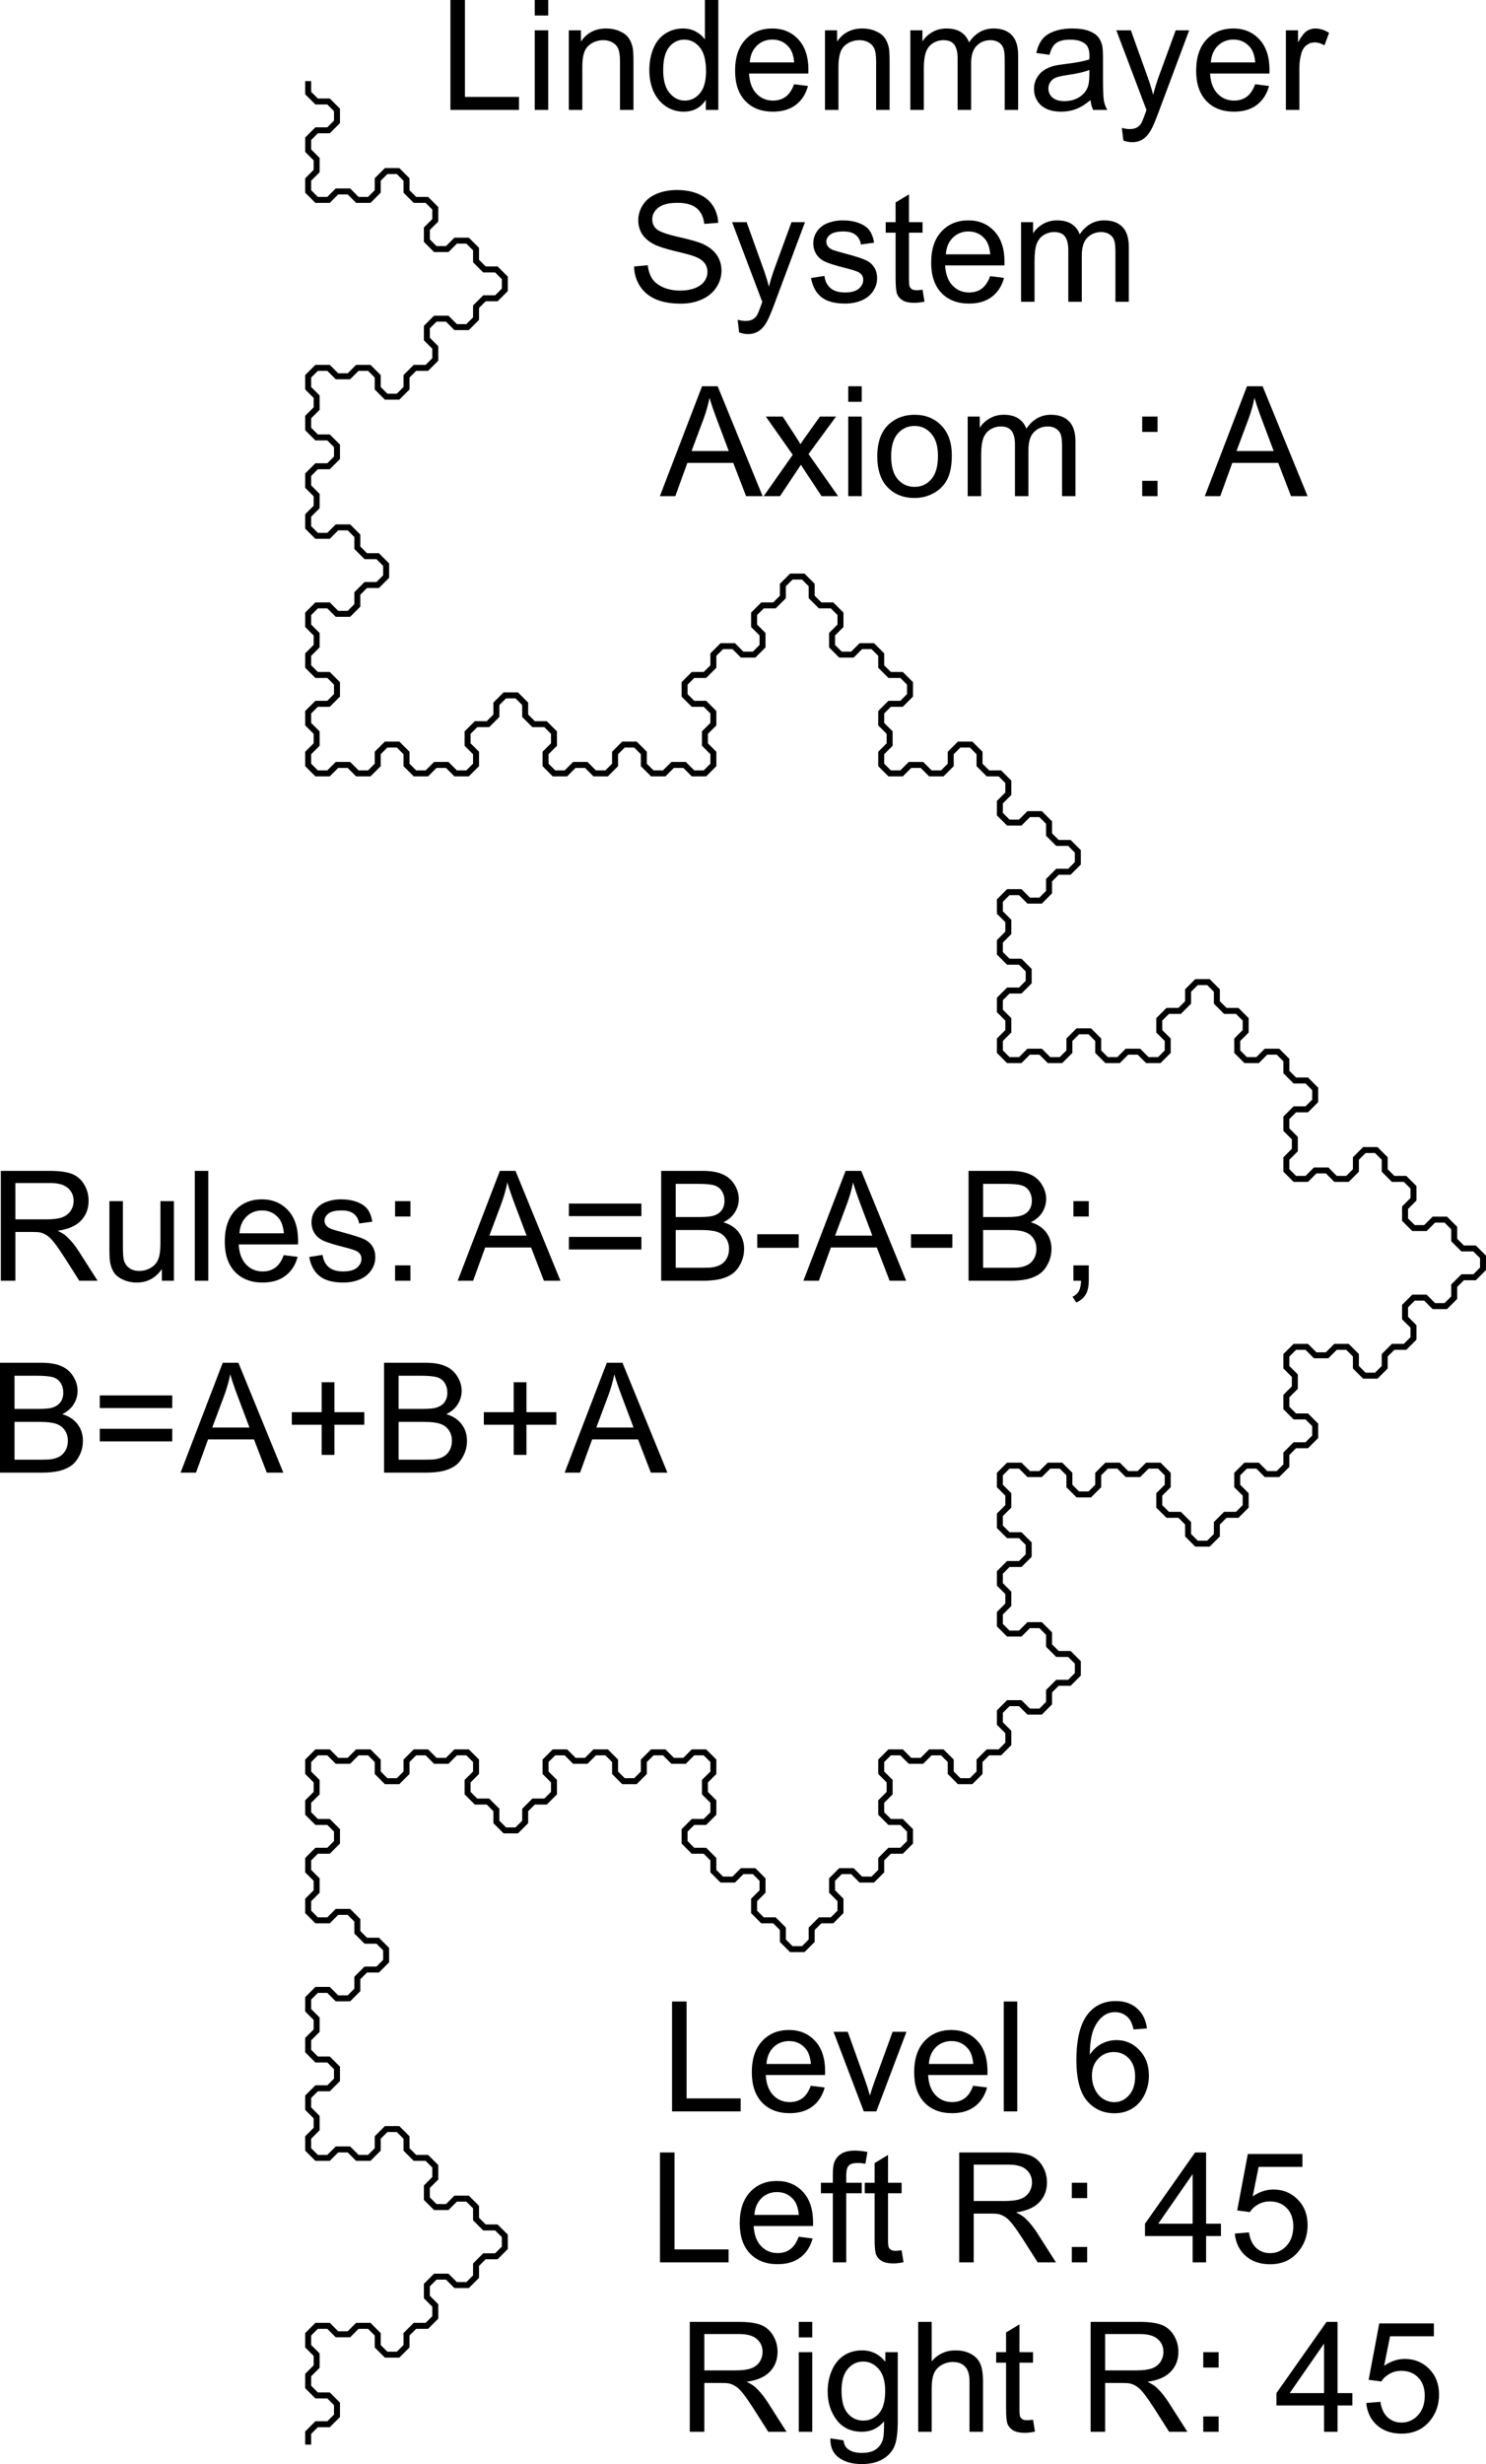
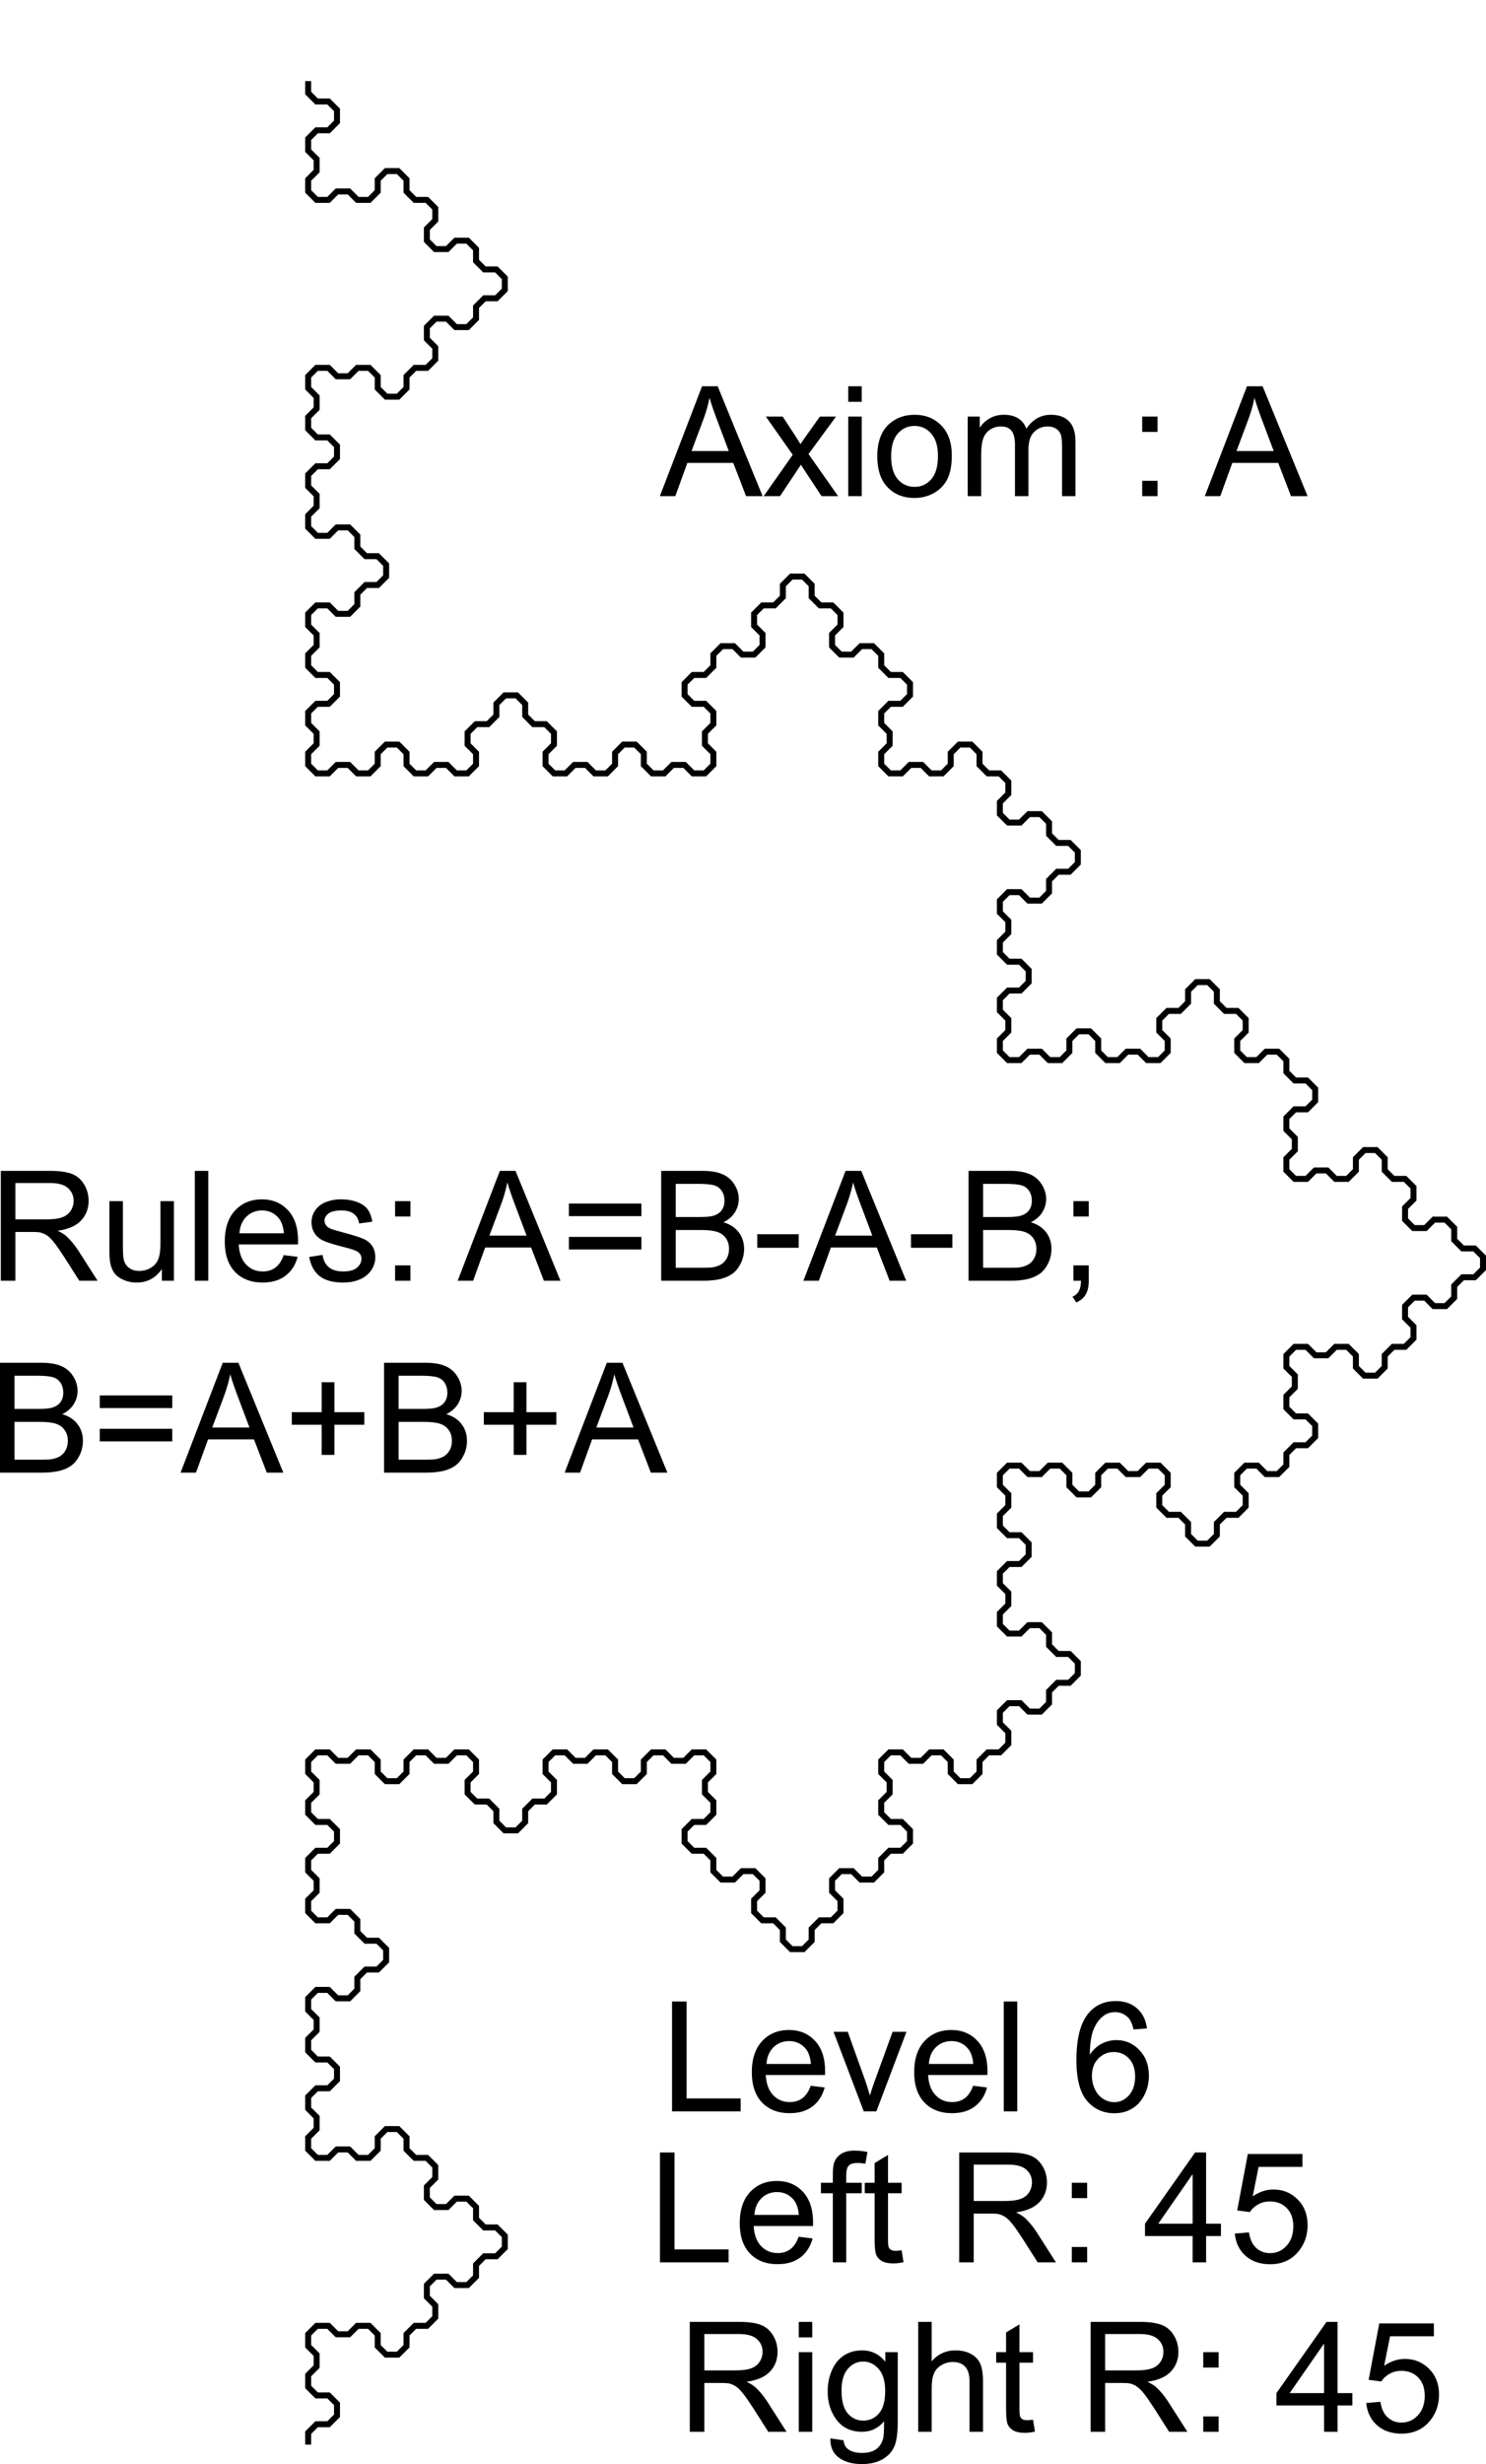
<svg xmlns="http://www.w3.org/2000/svg" xmlns:ns1="http://sodipodi.sourceforge.net/DTD/sodipodi-0.dtd" xmlns:ns2="http://www.inkscape.org/namespaces/inkscape" width="348.764" height="577.852" id="svg2" ns1:version="0.32" ns2:version="0.45+devel" ns1:docname="yves_guillou_L-system-03.svg" version="1.0" ns2:output_extension="org.inkscape.output.svg.inkscape">
  <ns1:namedview id="base" pagecolor="#ffffff" bordercolor="#666666" borderopacity="1.0" ns2:pageopacity="0.0" ns2:pageshadow="2" ns2:zoom="0.49910993" ns2:cx="734.25937" ns2:cy="123.03322" ns2:document-units="px" ns2:current-layer="svg2" showgrid="false" ns2:window-width="1024" ns2:window-height="713" ns2:window-x="0" ns2:window-y="0" />
  <defs id="defs4">
    <ns2:perspective ns1:type="inkscape:persp3d" id="perspective53" ns2:vp_x="-50 : 600 : 1" ns2:vp_y="0 : 1000 : 0" ns2:vp_z="700 : 600 : 1" ns2:persp3d-origin="300 : 400 : 1" />
    <ns2:perspective ns1:type="inkscape:persp3d" id="perspective52" ns2:vp_x="-50 : 600 : 1" ns2:vp_y="0 : 1000 : 0" ns2:vp_z="700 : 600 : 1" ns2:persp3d-origin="300 : 400 : 1" />
    <ns2:perspective ns2:persp3d-origin="300 : 400 : 1" ns2:vp_z="700 : 600 : 1" ns2:vp_y="0 : 1000 : 0" ns2:vp_x="-50 : 600 : 1" id="perspective13263" ns1:type="inkscape:persp3d" />
    <ns2:perspective ns1:type="inkscape:persp3d" id="perspective13161" ns2:vp_x="-50 : 600 : 1" ns2:vp_y="0 : 1000 : 0" ns2:vp_z="700 : 600 : 1" ns2:persp3d-origin="300 : 400 : 1" />
    <ns2:perspective ns2:persp3d-origin="300 : 400 : 1" ns2:vp_z="700 : 600 : 1" ns2:vp_y="0 : 1000 : 0" ns2:vp_x="-50 : 600 : 1" id="perspective12917" ns1:type="inkscape:persp3d" />
    <ns2:perspective ns2:persp3d-origin="300 : 400 : 1" ns2:vp_z="700 : 600 : 1" ns2:vp_y="0 : 1000 : 0" ns2:vp_x="-50 : 600 : 1" id="perspective47" ns1:type="inkscape:persp3d" />
    <ns2:perspective ns1:type="inkscape:persp3d" id="perspective23162" ns2:vp_x="-50 : 600 : 1" ns2:vp_y="0 : 1000 : 0" ns2:vp_z="700 : 600 : 1" ns2:persp3d-origin="300 : 400 : 1" />
    <ns2:perspective ns2:persp3d-origin="300 : 400 : 1" ns2:vp_z="700 : 600 : 1" ns2:vp_y="0 : 1000 : 0" ns2:vp_x="-50 : 600 : 1" id="perspective22937" ns1:type="inkscape:persp3d" />
    <ns2:perspective ns1:type="inkscape:persp3d" id="perspective22849" ns2:vp_x="-50 : 600 : 1" ns2:vp_y="0 : 1000 : 0" ns2:vp_z="700 : 600 : 1" ns2:persp3d-origin="300 : 400 : 1" />
    <ns2:perspective ns2:persp3d-origin="300 : 400 : 1" ns2:vp_z="700 : 600 : 1" ns2:vp_y="0 : 1000 : 0" ns2:vp_x="-50 : 600 : 1" id="perspective19992" ns1:type="inkscape:persp3d" />
    <ns2:perspective ns1:type="inkscape:persp3d" id="perspective19906" ns2:vp_x="-50 : 600 : 1" ns2:vp_y="0 : 1000 : 0" ns2:vp_z="700 : 600 : 1" ns2:persp3d-origin="300 : 400 : 1" />
    <ns2:perspective ns2:persp3d-origin="300 : 400 : 1" ns2:vp_z="700 : 600 : 1" ns2:vp_y="0 : 1000 : 0" ns2:vp_x="-50 : 600 : 1" id="perspective19193" ns1:type="inkscape:persp3d" />
    <ns2:perspective ns1:type="inkscape:persp3d" id="perspective18992" ns2:vp_x="-50 : 600 : 1" ns2:vp_y="0 : 1000 : 0" ns2:vp_z="700 : 600 : 1" ns2:persp3d-origin="300 : 400 : 1" />
    <ns2:perspective ns2:persp3d-origin="300 : 400 : 1" ns2:vp_z="700 : 600 : 1" ns2:vp_y="0 : 1000 : 0" ns2:vp_x="-50 : 600 : 1" id="perspective18912" ns1:type="inkscape:persp3d" />
    <ns2:perspective ns1:type="inkscape:persp3d" id="perspective16011" ns2:vp_x="-50 : 600 : 1" ns2:vp_y="0 : 1000 : 0" ns2:vp_z="700 : 600 : 1" ns2:persp3d-origin="300 : 400 : 1" />
    <ns2:perspective ns2:persp3d-origin="300 : 400 : 1" ns2:vp_z="700 : 600 : 1" ns2:vp_y="0 : 1000 : 0" ns2:vp_x="-50 : 600 : 1" id="perspective15939" ns1:type="inkscape:persp3d" />
    <ns2:perspective ns1:type="inkscape:persp3d" id="perspective15871" ns2:vp_x="-50 : 600 : 1" ns2:vp_y="0 : 1000 : 0" ns2:vp_z="700 : 600 : 1" ns2:persp3d-origin="300 : 400 : 1" />
    <ns2:perspective ns2:persp3d-origin="300 : 400 : 1" ns2:vp_z="700 : 600 : 1" ns2:vp_y="0 : 1000 : 0" ns2:vp_x="-50 : 600 : 1" id="perspective7825" ns1:type="inkscape:persp3d" />
    <ns2:perspective ns1:type="inkscape:persp3d" id="perspective7761" ns2:vp_x="-50 : 600 : 1" ns2:vp_y="0 : 1000 : 0" ns2:vp_z="700 : 600 : 1" ns2:persp3d-origin="300 : 400 : 1" />
    <ns2:perspective ns2:persp3d-origin="300 : 400 : 1" ns2:vp_z="700 : 600 : 1" ns2:vp_y="0 : 1000 : 0" ns2:vp_x="-50 : 600 : 1" id="perspective3850" ns1:type="inkscape:persp3d" />
    <ns2:perspective ns1:type="inkscape:persp3d" id="perspective3714" ns2:vp_x="-50 : 600 : 1" ns2:vp_y="0 : 1000 : 0" ns2:vp_z="700 : 600 : 1" ns2:persp3d-origin="300 : 400 : 1" />
    <ns2:perspective ns2:persp3d-origin="300 : 400 : 1" ns2:vp_z="700 : 600 : 1" ns2:vp_y="0 : 1000 : 0" ns2:vp_x="-50 : 600 : 1" id="perspective3619" ns1:type="inkscape:persp3d" />
    <ns2:perspective ns1:type="inkscape:persp3d" id="perspective3580" ns2:vp_x="-50 : 600 : 1" ns2:vp_y="0 : 1000 : 0" ns2:vp_z="700 : 600 : 1" ns2:persp3d-origin="300 : 400 : 1" />
    <ns2:perspective ns2:persp3d-origin="300 : 400 : 1" ns2:vp_z="700 : 600 : 1" ns2:vp_y="0 : 1000 : 0" ns2:vp_x="-50 : 600 : 1" id="perspective3505" ns1:type="inkscape:persp3d" />
    <ns2:perspective ns1:type="inkscape:persp3d" id="perspective3432" ns2:vp_x="-50 : 600 : 1" ns2:vp_y="0 : 1000 : 0" ns2:vp_z="700 : 600 : 1" ns2:persp3d-origin="300 : 400 : 1" />
    <ns2:perspective ns2:persp3d-origin="300 : 400 : 1" ns2:vp_z="700 : 600 : 1" ns2:vp_y="0 : 1000 : 0" ns2:vp_x="-50 : 600 : 1" id="perspective3372" ns1:type="inkscape:persp3d" />
    <ns2:perspective ns1:type="inkscape:persp3d" id="perspective3350" ns2:vp_x="-50 : 600 : 1" ns2:vp_y="0 : 1000 : 0" ns2:vp_z="700 : 600 : 1" ns2:persp3d-origin="300 : 400 : 1" />
    <ns2:perspective ns2:persp3d-origin="300 : 400 : 1" ns2:vp_z="700 : 600 : 1" ns2:vp_y="0 : 1000 : 0" ns2:vp_x="-50 : 600 : 1" id="perspective3020" ns1:type="inkscape:persp3d" />
    <ns2:perspective ns2:persp3d-origin="300 : 400 : 1" ns2:vp_z="700 : 600 : 1" ns2:vp_y="0 : 1000 : 0" ns2:vp_x="-50 : 600 : 1" id="perspective10" ns1:type="inkscape:persp3d" />
  </defs>
  <g id="layer1" ns2:groupmode="layer" ns2:label="Calque 1" transform="translate(-89.672,147.202)" />
  <path style="font-size:36px;font-style:normal;font-variant:normal;font-weight:normal;font-stretch:normal;text-align:start;line-height:125%;writing-mode:lr-tb;text-anchor:start;fill:#000000;fill-opacity:1;stroke:none;stroke-width:1px;stroke-linecap:butt;stroke-linejoin:miter;stroke-opacity:1;font-family:Arial" d="M 154.871,116.358 L 164.767,90.588 L 168.441,90.588 L 178.988,116.358 L 175.103,116.358 L 172.097,108.553 L 161.322,108.553 L 158.492,116.358 L 154.871,116.358 M 162.306,105.776 L 171.043,105.776 L 168.353,98.639 C 167.533,96.471 166.924,94.69 166.525,93.295 C 166.197,94.948 165.734,96.588 165.137,98.217 L 162.306,105.776 M 179.234,116.358 L 186.055,106.655 L 179.744,97.69 L 183.699,97.69 L 186.564,102.067 C 187.103,102.899 187.537,103.596 187.865,104.159 C 188.381,103.385 188.855,102.7 189.289,102.102 L 192.435,97.69 L 196.215,97.69 L 189.763,106.479 L 196.707,116.358 L 192.822,116.358 L 188.99,110.557 L 187.971,108.993 L 183.066,116.358 L 179.234,116.358 M 199.08,94.227 L 199.08,90.588 L 202.244,90.588 L 202.244,94.227 L 199.08,94.227 M 199.08,116.358 L 199.08,97.69 L 202.244,97.69 L 202.244,116.358 L 199.08,116.358 M 205.9,107.024 C 205.9,103.567 206.861,101.006 208.783,99.342 C 210.388,97.959 212.346,97.268 214.654,97.268 C 217.221,97.268 219.318,98.112 220.947,99.799 C 222.576,101.475 223.39,103.795 223.39,106.76 C 223.39,109.162 223.027,111.055 222.301,112.438 C 221.586,113.809 220.537,114.875 219.154,115.637 C 217.783,116.399 216.283,116.78 214.654,116.78 C 212.041,116.78 209.926,115.942 208.308,114.266 C 206.703,112.59 205.9,110.176 205.9,107.024 M 209.152,107.024 C 209.152,109.414 209.674,111.207 210.717,112.403 C 211.76,113.586 213.072,114.178 214.654,114.178 C 216.224,114.178 217.531,113.58 218.574,112.385 C 219.617,111.19 220.138,109.368 220.138,106.918 C 220.138,104.61 219.611,102.864 218.556,101.68 C 217.513,100.485 216.213,99.887 214.654,99.887 C 213.072,99.887 211.76,100.479 210.717,101.662 C 209.674,102.846 209.152,104.633 209.152,107.024 M 227.117,116.358 L 227.117,97.69 L 229.947,97.69 L 229.947,100.309 C 230.533,99.395 231.312,98.662 232.285,98.112 C 233.258,97.549 234.365,97.268 235.607,97.268 C 236.99,97.268 238.121,97.555 239,98.129 C 239.89,98.703 240.517,99.506 240.881,100.537 C 242.357,98.358 244.279,97.268 246.646,97.268 C 248.498,97.268 249.922,97.784 250.918,98.815 C 251.914,99.834 252.412,101.411 252.412,103.543 L 252.412,116.358 L 249.265,116.358 L 249.265,104.598 C 249.265,103.332 249.16,102.424 248.949,101.873 C 248.75,101.311 248.381,100.86 247.842,100.52 C 247.303,100.18 246.67,100.01 245.943,100.01 C 244.631,100.01 243.541,100.45 242.674,101.328 C 241.806,102.196 241.373,103.59 241.373,105.512 L 241.373,116.358 L 238.209,116.358 L 238.209,104.229 C 238.209,102.823 237.951,101.768 237.435,101.065 C 236.92,100.362 236.076,100.01 234.904,100.01 C 234.013,100.01 233.187,100.244 232.426,100.713 C 231.676,101.182 231.131,101.868 230.791,102.77 C 230.451,103.672 230.281,104.973 230.281,106.672 L 230.281,116.358 L 227.117,116.358 M 268.074,101.293 L 268.074,97.69 L 271.678,97.69 L 271.678,101.293 L 268.074,101.293 M 268.074,116.358 L 268.074,112.754 L 271.678,112.754 L 271.678,116.358 L 268.074,116.358 M 282.769,116.358 L 292.666,90.588 L 296.34,90.588 L 306.887,116.358 L 303.002,116.358 L 299.996,108.553 L 289.221,108.553 L 286.39,116.358 L 282.769,116.358 M 290.205,105.776 L 298.941,105.776 L 296.252,98.639 C 295.431,96.471 294.822,94.69 294.424,93.295 C 294.096,94.948 293.633,96.588 293.035,98.217 L 290.205,105.776" id="text3877" />
-   <path style="font-size:36px;font-style:normal;font-variant:normal;font-weight:normal;font-stretch:normal;text-align:center;line-height:125%;writing-mode:lr-tb;text-anchor:middle;fill:#000000;fill-opacity:1;stroke:none;stroke-width:1px;stroke-linecap:butt;stroke-linejoin:miter;stroke-opacity:1;font-family:Arial" d="M 105.712,25.77 L 105.712,0 L 109.122,0 L 109.122,22.729 L 121.814,22.729 L 121.814,25.77 L 105.712,25.77 M 125.505,3.639 L 125.505,0 L 128.669,0 L 128.669,3.639 L 125.505,3.639 M 125.505,25.77 L 125.505,7.102 L 128.669,7.102 L 128.669,25.77 L 125.505,25.77 M 133.503,25.77 L 133.503,7.102 L 136.351,7.102 L 136.351,9.756 C 137.722,7.705 139.703,6.68 142.292,6.68 C 143.417,6.68 144.449,6.885 145.386,7.295 C 146.335,7.693 147.044,8.221 147.513,8.877 C 147.982,9.533 148.31,10.313 148.497,11.215 C 148.615,11.801 148.673,12.826 148.673,14.291 L 148.673,25.77 L 145.509,25.77 L 145.509,14.414 C 145.509,13.125 145.386,12.164 145.14,11.531 C 144.894,10.887 144.454,10.377 143.822,10.002 C 143.201,9.615 142.468,9.422 141.624,9.422 C 140.277,9.422 139.111,9.85 138.126,10.705 C 137.154,11.561 136.667,13.184 136.667,15.574 L 136.667,25.77 L 133.503,25.77 M 165.654,25.77 L 165.654,23.414 C 164.47,25.266 162.73,26.191 160.433,26.191 C 158.945,26.191 157.574,25.781 156.32,24.961 C 155.078,24.141 154.111,22.998 153.419,21.533 C 152.74,20.057 152.4,18.363 152.4,16.453 C 152.4,14.59 152.71,12.902 153.331,11.391 C 153.953,9.867 154.884,8.701 156.126,7.893 C 157.369,7.084 158.757,6.68 160.292,6.68 C 161.417,6.68 162.419,6.92 163.298,7.4 C 164.177,7.869 164.892,8.484 165.443,9.246 L 165.443,0 L 168.589,0 L 168.589,25.77 L 165.654,25.77 M 155.652,16.453 C 155.652,18.844 156.156,20.631 157.163,21.814 C 158.171,22.998 159.361,23.59 160.732,23.59 C 162.115,23.59 163.287,23.027 164.247,21.902 C 165.22,20.766 165.706,19.037 165.706,16.717 C 165.706,14.162 165.214,12.287 164.23,11.092 C 163.245,9.897 162.033,9.299 160.591,9.299 C 159.185,9.299 158.007,9.873 157.058,11.021 C 156.121,12.17 155.652,13.98 155.652,16.453 M 186.361,19.758 L 189.63,20.162 C 189.115,22.072 188.16,23.555 186.765,24.609 C 185.37,25.664 183.589,26.191 181.421,26.191 C 178.691,26.191 176.523,25.354 174.917,23.678 C 173.324,21.99 172.527,19.629 172.527,16.594 C 172.527,13.453 173.335,11.016 174.953,9.281 C 176.57,7.547 178.667,6.68 181.246,6.68 C 183.742,6.68 185.781,7.529 187.363,9.229 C 188.945,10.928 189.736,13.318 189.736,16.4 C 189.736,16.588 189.73,16.869 189.718,17.244 L 175.796,17.244 C 175.913,19.295 176.494,20.865 177.537,21.955 C 178.579,23.045 179.88,23.59 181.439,23.59 C 182.599,23.59 183.589,23.285 184.41,22.676 C 185.23,22.066 185.88,21.094 186.361,19.758 M 175.972,14.643 L 186.396,14.643 C 186.255,13.072 185.857,11.895 185.201,11.109 C 184.193,9.891 182.886,9.281 181.281,9.281 C 179.828,9.281 178.603,9.768 177.607,10.74 C 176.622,11.713 176.078,13.014 175.972,14.643 M 193.621,25.77 L 193.621,7.102 L 196.468,7.102 L 196.468,9.756 C 197.839,7.705 199.82,6.68 202.41,6.68 C 203.535,6.68 204.566,6.885 205.503,7.295 C 206.453,7.693 207.162,8.221 207.63,8.877 C 208.099,9.533 208.427,10.313 208.615,11.215 C 208.732,11.801 208.79,12.826 208.79,14.291 L 208.79,25.77 L 205.626,25.77 L 205.626,14.414 C 205.626,13.125 205.503,12.164 205.257,11.531 C 205.011,10.887 204.572,10.377 203.939,10.002 C 203.318,9.615 202.585,9.422 201.742,9.422 C 200.394,9.422 199.228,9.85 198.244,10.705 C 197.271,11.561 196.785,13.184 196.785,15.574 L 196.785,25.77 L 193.621,25.77 M 213.66,25.77 L 213.66,7.102 L 216.49,7.102 L 216.49,9.721 C 217.076,8.807 217.855,8.074 218.828,7.523 C 219.8,6.961 220.908,6.68 222.15,6.68 C 223.533,6.68 224.663,6.967 225.542,7.541 C 226.433,8.115 227.06,8.918 227.423,9.949 C 228.9,7.77 230.822,6.68 233.189,6.68 C 235.04,6.68 236.464,7.195 237.46,8.227 C 238.456,9.246 238.954,10.822 238.954,12.955 L 238.954,25.77 L 235.808,25.77 L 235.808,14.01 C 235.808,12.744 235.703,11.836 235.492,11.285 C 235.292,10.723 234.923,10.271 234.384,9.932 C 233.845,9.592 233.212,9.422 232.486,9.422 C 231.173,9.422 230.083,9.861 229.216,10.74 C 228.349,11.607 227.915,13.002 227.915,14.924 L 227.915,25.77 L 224.751,25.77 L 224.751,13.641 C 224.751,12.234 224.494,11.18 223.978,10.477 C 223.462,9.773 222.619,9.422 221.447,9.422 C 220.556,9.422 219.73,9.656 218.968,10.125 C 218.218,10.594 217.673,11.279 217.333,12.182 C 216.994,13.084 216.824,14.385 216.824,16.084 L 216.824,25.77 L 213.66,25.77 M 255.935,23.467 C 254.763,24.463 253.632,25.166 252.542,25.576 C 251.464,25.986 250.304,26.191 249.062,26.191 C 247.011,26.191 245.435,25.693 244.333,24.697 C 243.232,23.689 242.681,22.406 242.681,20.848 C 242.681,19.934 242.886,19.102 243.296,18.352 C 243.718,17.59 244.263,16.98 244.931,16.523 C 245.611,16.066 246.372,15.721 247.216,15.486 C 247.837,15.322 248.775,15.164 250.029,15.012 C 252.583,14.707 254.464,14.344 255.671,13.922 C 255.683,13.488 255.689,13.213 255.689,13.096 C 255.689,11.807 255.39,10.898 254.792,10.371 C 253.984,9.656 252.783,9.299 251.189,9.299 C 249.701,9.299 248.599,9.563 247.884,10.09 C 247.181,10.605 246.66,11.525 246.32,12.85 L 243.226,12.428 C 243.507,11.104 243.97,10.037 244.615,9.229 C 245.259,8.408 246.191,7.781 247.41,7.348 C 248.628,6.902 250.04,6.68 251.646,6.68 C 253.24,6.68 254.535,6.867 255.531,7.242 C 256.527,7.617 257.259,8.092 257.728,8.666 C 258.197,9.229 258.525,9.943 258.712,10.811 C 258.818,11.35 258.87,12.322 258.871,13.729 L 258.871,17.947 C 258.87,20.889 258.935,22.752 259.064,23.537 C 259.204,24.311 259.474,25.055 259.872,25.77 L 256.568,25.77 C 256.24,25.113 256.029,24.346 255.935,23.467 M 255.671,16.4 C 254.523,16.869 252.8,17.268 250.503,17.596 C 249.203,17.783 248.283,17.994 247.744,18.229 C 247.204,18.463 246.788,18.809 246.496,19.266 C 246.203,19.711 246.056,20.209 246.056,20.76 C 246.056,21.604 246.372,22.307 247.005,22.869 C 247.65,23.432 248.587,23.713 249.818,23.713 C 251.037,23.713 252.12,23.449 253.07,22.922 C 254.019,22.383 254.716,21.65 255.162,20.725 C 255.501,20.01 255.671,18.955 255.671,17.561 L 255.671,16.4 M 263.652,32.959 L 263.3,29.988 C 263.992,30.176 264.595,30.27 265.111,30.27 C 265.814,30.27 266.376,30.152 266.798,29.918 C 267.22,29.684 267.566,29.355 267.835,28.934 C 268.035,28.617 268.357,27.832 268.802,26.578 C 268.861,26.402 268.954,26.145 269.083,25.805 L 261.999,7.102 L 265.41,7.102 L 269.294,17.912 C 269.798,19.283 270.249,20.725 270.648,22.236 C 271.011,20.783 271.445,19.365 271.949,17.982 L 275.939,7.102 L 279.103,7.102 L 272.001,26.086 C 271.24,28.137 270.648,29.549 270.226,30.322 C 269.663,31.365 269.019,32.127 268.292,32.607 C 267.566,33.1 266.699,33.346 265.691,33.346 C 265.081,33.346 264.402,33.217 263.652,32.959 M 294.572,19.758 L 297.841,20.162 C 297.326,22.072 296.37,23.555 294.976,24.609 C 293.581,25.664 291.8,26.191 289.632,26.191 C 286.902,26.191 284.734,25.354 283.128,23.678 C 281.535,21.99 280.738,19.629 280.738,16.594 C 280.738,13.453 281.546,11.016 283.163,9.281 C 284.781,7.547 286.878,6.68 289.456,6.68 C 291.953,6.68 293.992,7.529 295.574,9.229 C 297.156,10.928 297.947,13.318 297.947,16.4 C 297.947,16.588 297.941,16.869 297.929,17.244 L 284.007,17.244 C 284.124,19.295 284.704,20.865 285.747,21.955 C 286.79,23.045 288.091,23.59 289.65,23.59 C 290.81,23.59 291.8,23.285 292.621,22.676 C 293.441,22.066 294.091,21.094 294.572,19.758 M 284.183,14.643 L 294.607,14.643 C 294.466,13.072 294.068,11.895 293.412,11.109 C 292.404,9.891 291.097,9.281 289.492,9.281 C 288.038,9.281 286.814,9.768 285.818,10.74 C 284.833,11.713 284.288,13.014 284.183,14.643 M 301.796,25.77 L 301.796,7.102 L 304.644,7.102 L 304.644,9.932 C 305.371,8.607 306.038,7.734 306.648,7.312 C 307.269,6.891 307.949,6.68 308.687,6.68 C 309.753,6.68 310.837,7.02 311.939,7.699 L 310.849,10.635 C 310.076,10.178 309.302,9.949 308.529,9.949 C 307.837,9.949 307.216,10.16 306.665,10.582 C 306.115,10.992 305.722,11.566 305.488,12.305 C 305.136,13.43 304.96,14.66 304.96,15.996 L 304.96,25.77 L 301.796,25.77 M 148.814,62.49 L 152.031,62.209 C 152.183,63.498 152.535,64.559 153.085,65.391 C 153.648,66.211 154.515,66.879 155.687,67.395 C 156.859,67.898 158.177,68.15 159.642,68.15 C 160.943,68.15 162.091,67.957 163.087,67.57 C 164.083,67.184 164.822,66.656 165.302,65.988 C 165.794,65.309 166.04,64.57 166.04,63.773 C 166.04,62.965 165.806,62.262 165.337,61.664 C 164.869,61.055 164.095,60.545 163.017,60.135 C 162.326,59.865 160.796,59.449 158.429,58.887 C 156.062,58.313 154.404,57.773 153.454,57.27 C 152.224,56.625 151.304,55.828 150.695,54.879 C 150.097,53.918 149.798,52.846 149.798,51.662 C 149.798,50.361 150.167,49.148 150.906,48.023 C 151.644,46.887 152.722,46.025 154.14,45.439 C 155.558,44.854 157.134,44.561 158.869,44.561 C 160.779,44.561 162.46,44.871 163.913,45.492 C 165.378,46.102 166.503,47.004 167.288,48.199 C 168.074,49.395 168.495,50.748 168.554,52.26 L 165.285,52.506 C 165.109,50.877 164.511,49.647 163.492,48.814 C 162.484,47.982 160.99,47.566 159.009,47.566 C 156.947,47.566 155.441,47.947 154.492,48.709 C 153.554,49.459 153.085,50.367 153.085,51.434 C 153.085,52.359 153.419,53.121 154.087,53.719 C 154.744,54.316 156.454,54.932 159.22,55.564 C 161.997,56.186 163.902,56.73 164.933,57.199 C 166.433,57.891 167.54,58.77 168.255,59.836 C 168.97,60.891 169.328,62.109 169.328,63.492 C 169.328,64.863 168.935,66.158 168.15,67.377 C 167.365,68.584 166.234,69.527 164.757,70.207 C 163.292,70.875 161.64,71.209 159.8,71.209 C 157.468,71.209 155.511,70.869 153.929,70.189 C 152.359,69.51 151.122,68.49 150.22,67.131 C 149.329,65.76 148.861,64.213 148.814,62.49 M 173.476,77.959 L 173.124,74.988 C 173.816,75.176 174.419,75.27 174.935,75.27 C 175.638,75.27 176.201,75.152 176.622,74.918 C 177.044,74.684 177.39,74.355 177.66,73.934 C 177.859,73.617 178.181,72.832 178.626,71.578 C 178.685,71.402 178.779,71.145 178.908,70.805 L 171.824,52.102 L 175.234,52.102 L 179.119,62.912 C 179.622,64.283 180.074,65.725 180.472,67.236 C 180.835,65.783 181.269,64.365 181.773,62.982 L 185.763,52.102 L 188.927,52.102 L 181.826,71.086 C 181.064,73.137 180.472,74.549 180.05,75.322 C 179.488,76.365 178.843,77.127 178.117,77.607 C 177.39,78.1 176.523,78.346 175.515,78.346 C 174.906,78.346 174.226,78.217 173.476,77.959 M 190.351,65.197 L 193.48,64.705 C 193.656,65.959 194.142,66.92 194.939,67.588 C 195.747,68.256 196.872,68.59 198.314,68.59 C 199.767,68.59 200.845,68.297 201.548,67.711 C 202.251,67.113 202.603,66.416 202.603,65.619 C 202.603,64.904 202.292,64.342 201.671,63.932 C 201.238,63.65 200.16,63.293 198.437,62.859 C 196.117,62.273 194.505,61.77 193.603,61.348 C 192.712,60.914 192.033,60.322 191.564,59.572 C 191.107,58.811 190.878,57.973 190.878,57.059 C 190.878,56.227 191.066,55.459 191.441,54.756 C 191.828,54.041 192.349,53.449 193.005,52.98 C 193.497,52.617 194.165,52.313 195.009,52.066 C 195.865,51.809 196.779,51.68 197.751,51.68 C 199.216,51.68 200.499,51.891 201.601,52.312 C 202.714,52.734 203.535,53.309 204.062,54.035 C 204.589,54.75 204.953,55.711 205.152,56.918 L 202.058,57.34 C 201.917,56.379 201.507,55.629 200.828,55.09 C 200.16,54.551 199.21,54.281 197.98,54.281 C 196.527,54.281 195.49,54.522 194.869,55.002 C 194.247,55.482 193.937,56.045 193.937,56.689 C 193.937,57.1 194.066,57.469 194.324,57.797 C 194.581,58.137 194.986,58.418 195.537,58.641 C 195.853,58.758 196.785,59.027 198.331,59.449 C 200.57,60.047 202.128,60.539 203.007,60.926 C 203.898,61.301 204.595,61.852 205.099,62.578 C 205.603,63.305 205.855,64.207 205.855,65.285 C 205.855,66.34 205.544,67.336 204.923,68.273 C 204.314,69.199 203.429,69.92 202.269,70.436 C 201.109,70.939 199.796,71.191 198.331,71.191 C 195.906,71.191 194.054,70.688 192.777,69.68 C 191.511,68.672 190.703,67.178 190.351,65.197 M 216.525,67.939 L 216.982,70.734 C 216.091,70.922 215.294,71.016 214.591,71.016 C 213.443,71.016 212.552,70.834 211.919,70.471 C 211.287,70.107 210.841,69.633 210.583,69.047 C 210.326,68.449 210.197,67.201 210.197,65.303 L 210.197,54.562 L 207.876,54.562 L 207.876,52.102 L 210.197,52.102 L 210.197,47.479 L 213.343,45.58 L 213.343,52.102 L 216.525,52.102 L 216.525,54.562 L 213.343,54.562 L 213.343,65.479 C 213.343,66.381 213.396,66.961 213.501,67.219 C 213.619,67.477 213.8,67.682 214.046,67.834 C 214.304,67.986 214.667,68.063 215.136,68.062 C 215.488,68.063 215.951,68.021 216.525,67.939 M 232.38,64.758 L 235.65,65.162 C 235.134,67.072 234.179,68.555 232.785,69.609 C 231.39,70.664 229.609,71.191 227.441,71.191 C 224.71,71.191 222.542,70.354 220.937,68.678 C 219.343,66.99 218.546,64.629 218.546,61.594 C 218.546,58.453 219.355,56.016 220.972,54.281 C 222.589,52.547 224.687,51.68 227.265,51.68 C 229.761,51.68 231.8,52.529 233.382,54.229 C 234.964,55.928 235.755,58.318 235.755,61.4 C 235.755,61.588 235.749,61.869 235.738,62.244 L 221.816,62.244 C 221.933,64.295 222.513,65.865 223.556,66.955 C 224.599,68.045 225.9,68.59 227.458,68.59 C 228.619,68.59 229.609,68.285 230.429,67.676 C 231.249,67.066 231.9,66.094 232.38,64.758 M 221.992,59.643 L 232.415,59.643 C 232.275,58.072 231.876,56.895 231.22,56.109 C 230.212,54.891 228.906,54.281 227.3,54.281 C 225.847,54.281 224.622,54.768 223.626,55.74 C 222.642,56.713 222.097,58.014 221.992,59.643 M 239.64,70.77 L 239.64,52.102 L 242.47,52.102 L 242.47,54.721 C 243.056,53.807 243.835,53.074 244.808,52.523 C 245.781,51.961 246.888,51.68 248.13,51.68 C 249.513,51.68 250.644,51.967 251.523,52.541 C 252.413,53.115 253.04,53.918 253.404,54.949 C 254.88,52.77 256.802,51.68 259.169,51.68 C 261.021,51.68 262.445,52.195 263.441,53.227 C 264.437,54.246 264.935,55.822 264.935,57.955 L 264.935,70.77 L 261.788,70.77 L 261.788,59.01 C 261.788,57.744 261.683,56.836 261.472,56.285 C 261.273,55.723 260.904,55.272 260.365,54.932 C 259.826,54.592 259.193,54.422 258.466,54.422 C 257.154,54.422 256.064,54.861 255.197,55.74 C 254.329,56.607 253.896,58.002 253.896,59.924 L 253.896,70.77 L 250.732,70.77 L 250.732,58.641 C 250.732,57.234 250.474,56.18 249.958,55.477 C 249.443,54.773 248.599,54.422 247.427,54.422 C 246.537,54.422 245.71,54.656 244.949,55.125 C 244.199,55.594 243.654,56.279 243.314,57.182 C 242.974,58.084 242.804,59.385 242.804,61.084 L 242.804,70.77 L 239.64,70.77" id="text3596" />
  <path style="font-size:36px;font-style:normal;font-variant:normal;font-weight:normal;font-stretch:normal;text-align:start;line-height:125%;writing-mode:lr-tb;text-anchor:start;fill:#000000;fill-opacity:1;stroke:none;stroke-width:1px;stroke-linecap:butt;stroke-linejoin:miter;stroke-opacity:1;font-family:Arial" d="M 0.193,300.349 L 0.193,274.58 L 11.619,274.58 C 13.916,274.58 15.662,274.814 16.857,275.283 C 18.053,275.74 19.008,276.554 19.723,277.726 C 20.437,278.898 20.795,280.193 20.795,281.611 C 20.795,283.439 20.203,284.98 19.02,286.234 C 17.836,287.488 16.008,288.285 13.535,288.625 C 14.437,289.058 15.123,289.486 15.592,289.908 C 16.588,290.822 17.531,291.964 18.422,293.336 L 22.904,300.349 L 18.615,300.349 L 15.205,294.988 C 14.209,293.441 13.389,292.257 12.744,291.437 C 12.1,290.617 11.52,290.043 11.004,289.714 C 10.5,289.386 9.984,289.158 9.457,289.029 C 9.07,288.947 8.437,288.906 7.559,288.906 L 3.604,288.906 L 3.604,300.349 L 0.193,300.349 M 3.604,285.953 L 10.934,285.953 C 12.492,285.953 13.711,285.795 14.59,285.478 C 15.469,285.15 16.137,284.634 16.594,283.931 C 17.051,283.216 17.279,282.443 17.279,281.611 C 17.279,280.392 16.834,279.39 15.943,278.605 C 15.064,277.82 13.67,277.427 11.76,277.427 L 3.604,277.427 L 3.604,285.953 M 37.986,300.349 L 37.986,297.607 C 36.533,299.716 34.559,300.771 32.062,300.771 C 30.961,300.771 29.93,300.56 28.969,300.138 C 28.02,299.716 27.311,299.189 26.842,298.556 C 26.385,297.912 26.062,297.127 25.875,296.201 C 25.746,295.58 25.682,294.595 25.682,293.248 L 25.682,281.681 L 28.846,281.681 L 28.846,292.035 C 28.846,293.687 28.91,294.8 29.039,295.375 C 29.238,296.207 29.66,296.863 30.305,297.343 C 30.949,297.812 31.746,298.047 32.695,298.047 C 33.645,298.047 34.535,297.806 35.367,297.326 C 36.199,296.834 36.785,296.172 37.125,295.339 C 37.477,294.496 37.652,293.277 37.652,291.683 L 37.652,281.681 L 40.816,281.681 L 40.816,300.349 L 37.986,300.349 M 45.721,300.349 L 45.721,274.58 L 48.885,274.58 L 48.885,300.349 L 45.721,300.349 M 66.586,294.338 L 69.855,294.742 C 69.34,296.652 68.385,298.134 66.99,299.189 C 65.596,300.244 63.814,300.771 61.646,300.771 C 58.916,300.771 56.748,299.933 55.143,298.257 C 53.549,296.57 52.752,294.209 52.752,291.173 C 52.752,288.033 53.561,285.595 55.178,283.861 C 56.795,282.127 58.893,281.259 61.471,281.259 C 63.967,281.259 66.006,282.109 67.588,283.808 C 69.17,285.507 69.961,287.898 69.961,290.98 C 69.961,291.168 69.955,291.449 69.943,291.824 L 56.021,291.824 C 56.139,293.875 56.719,295.445 57.762,296.535 C 58.805,297.625 60.105,298.17 61.664,298.17 C 62.824,298.17 63.814,297.865 64.635,297.255 C 65.455,296.646 66.105,295.673 66.586,294.338 M 56.197,289.222 L 66.621,289.222 C 66.48,287.652 66.082,286.474 65.426,285.689 C 64.418,284.47 63.111,283.861 61.506,283.861 C 60.053,283.861 58.828,284.347 57.832,285.32 C 56.848,286.293 56.303,287.593 56.197,289.222 M 72.58,294.777 L 75.709,294.285 C 75.885,295.539 76.371,296.5 77.168,297.168 C 77.977,297.836 79.102,298.17 80.543,298.17 C 81.996,298.17 83.074,297.877 83.777,297.291 C 84.48,296.693 84.832,295.996 84.832,295.199 C 84.832,294.484 84.521,293.922 83.9,293.511 C 83.467,293.23 82.389,292.873 80.666,292.439 C 78.346,291.853 76.734,291.349 75.832,290.927 C 74.941,290.494 74.262,289.902 73.793,289.152 C 73.336,288.39 73.107,287.552 73.107,286.638 C 73.107,285.806 73.295,285.039 73.67,284.336 C 74.057,283.621 74.578,283.029 75.234,282.56 C 75.727,282.197 76.395,281.892 77.238,281.646 C 78.094,281.388 79.008,281.259 79.98,281.259 C 81.445,281.259 82.729,281.47 83.83,281.892 C 84.943,282.314 85.764,282.888 86.291,283.615 C 86.818,284.33 87.182,285.291 87.381,286.498 L 84.287,286.92 C 84.146,285.959 83.736,285.209 83.057,284.67 C 82.389,284.131 81.439,283.861 80.209,283.861 C 78.756,283.861 77.719,284.101 77.098,284.582 C 76.477,285.062 76.166,285.625 76.166,286.269 C 76.166,286.679 76.295,287.048 76.553,287.377 C 76.811,287.716 77.215,287.998 77.766,288.22 C 78.082,288.338 79.014,288.607 80.561,289.029 C 82.799,289.627 84.357,290.119 85.236,290.505 C 86.127,290.88 86.824,291.431 87.328,292.158 C 87.832,292.884 88.084,293.787 88.084,294.865 C 88.084,295.92 87.773,296.916 87.152,297.853 C 86.543,298.779 85.658,299.5 84.498,300.015 C 83.338,300.519 82.025,300.771 80.561,300.771 C 78.135,300.771 76.283,300.267 75.006,299.259 C 73.74,298.252 72.932,296.757 72.58,294.777 M 92.725,285.285 L 92.725,281.681 L 96.328,281.681 L 96.328,285.285 L 92.725,285.285 M 92.725,300.349 L 92.725,296.746 L 96.328,296.746 L 96.328,300.349 L 92.725,300.349 M 107.42,300.349 L 117.316,274.58 L 120.99,274.58 L 131.537,300.349 L 127.652,300.349 L 124.646,292.545 L 113.871,292.545 L 111.041,300.349 L 107.42,300.349 M 114.855,289.767 L 123.592,289.767 L 120.902,282.63 C 120.082,280.463 119.473,278.681 119.074,277.287 C 118.746,278.939 118.283,280.58 117.686,282.209 L 114.855,289.767 M 150.539,285.197 L 133.523,285.197 L 133.523,282.244 L 150.539,282.244 L 150.539,285.197 M 150.539,293.019 L 133.523,293.019 L 133.523,290.066 L 150.539,290.066 L 150.539,293.019 M 155.18,300.349 L 155.18,274.58 L 164.848,274.58 C 166.816,274.58 168.393,274.843 169.576,275.371 C 170.771,275.886 171.703,276.689 172.371,277.779 C 173.051,278.857 173.391,279.988 173.391,281.172 C 173.391,282.273 173.092,283.31 172.494,284.283 C 171.896,285.256 170.994,286.041 169.787,286.638 C 171.346,287.095 172.541,287.875 173.373,288.976 C 174.217,290.078 174.639,291.379 174.639,292.879 C 174.639,294.086 174.381,295.211 173.865,296.254 C 173.361,297.285 172.734,298.082 171.984,298.644 C 171.234,299.207 170.291,299.634 169.154,299.927 C 168.029,300.209 166.646,300.349 165.006,300.349 L 155.18,300.349 M 158.59,285.408 L 164.162,285.408 C 165.674,285.408 166.758,285.308 167.414,285.109 C 168.281,284.851 168.932,284.423 169.365,283.826 C 169.811,283.228 170.033,282.478 170.033,281.576 C 170.033,280.72 169.828,279.97 169.418,279.326 C 169.008,278.67 168.422,278.224 167.66,277.99 C 166.898,277.744 165.592,277.621 163.74,277.621 L 158.59,277.621 L 158.59,285.408 M 158.59,297.308 L 165.006,297.308 C 166.107,297.308 166.881,297.267 167.326,297.185 C 168.111,297.045 168.768,296.81 169.295,296.482 C 169.822,296.154 170.256,295.679 170.596,295.058 C 170.936,294.425 171.105,293.699 171.105,292.879 C 171.105,291.918 170.859,291.086 170.367,290.382 C 169.875,289.668 169.189,289.17 168.311,288.888 C 167.443,288.595 166.189,288.449 164.549,288.449 L 158.59,288.449 L 158.59,297.308 M 177.732,292.615 L 177.732,289.433 L 187.453,289.433 L 187.453,292.615 L 177.732,292.615 M 188.561,300.349 L 198.457,274.58 L 202.131,274.58 L 212.678,300.349 L 208.793,300.349 L 205.787,292.545 L 195.012,292.545 L 192.182,300.349 L 188.561,300.349 M 195.996,289.767 L 204.732,289.767 L 202.043,282.63 C 201.223,280.463 200.613,278.681 200.215,277.287 C 199.887,278.939 199.424,280.58 198.826,282.209 L 195.996,289.767 M 213.803,292.615 L 213.803,289.433 L 223.523,289.433 L 223.523,292.615 L 213.803,292.615 M 227.32,300.349 L 227.32,274.58 L 236.988,274.58 C 238.957,274.58 240.533,274.843 241.717,275.371 C 242.912,275.886 243.844,276.689 244.512,277.779 C 245.191,278.857 245.531,279.988 245.531,281.172 C 245.531,282.273 245.232,283.31 244.635,284.283 C 244.037,285.256 243.135,286.041 241.928,286.638 C 243.486,287.095 244.682,287.875 245.514,288.976 C 246.357,290.078 246.779,291.379 246.779,292.879 C 246.779,294.086 246.521,295.211 246.006,296.254 C 245.502,297.285 244.875,298.082 244.125,298.644 C 243.375,299.207 242.432,299.634 241.295,299.927 C 240.17,300.209 238.787,300.349 237.146,300.349 L 227.32,300.349 M 230.73,285.408 L 236.303,285.408 C 237.814,285.408 238.898,285.308 239.555,285.109 C 240.422,284.851 241.072,284.423 241.506,283.826 C 241.951,283.228 242.174,282.478 242.174,281.576 C 242.174,280.72 241.969,279.97 241.559,279.326 C 241.148,278.67 240.562,278.224 239.801,277.99 C 239.039,277.744 237.732,277.621 235.881,277.621 L 230.73,277.621 L 230.73,285.408 M 230.73,297.308 L 237.146,297.308 C 238.248,297.308 239.021,297.267 239.467,297.185 C 240.252,297.045 240.908,296.81 241.436,296.482 C 241.963,296.154 242.396,295.679 242.736,295.058 C 243.076,294.425 243.246,293.699 243.246,292.879 C 243.246,291.918 243,291.086 242.508,290.382 C 242.016,289.668 241.33,289.17 240.451,288.888 C 239.584,288.595 238.33,288.449 236.689,288.449 L 230.73,288.449 L 230.73,297.308 M 251.93,285.285 L 251.93,281.681 L 255.533,281.681 L 255.533,285.285 L 251.93,285.285 M 251.93,300.349 L 251.93,296.746 L 255.533,296.746 L 255.533,300.349 C 255.533,301.673 255.299,302.74 254.83,303.548 C 254.361,304.369 253.617,305.002 252.598,305.447 L 251.719,304.093 C 252.387,303.8 252.879,303.367 253.195,302.793 C 253.512,302.23 253.688,301.416 253.723,300.349 L 251.93,300.349 M 0,345.349 L 0,319.58 L 9.668,319.58 C 11.637,319.58 13.213,319.843 14.396,320.371 C 15.592,320.886 16.523,321.689 17.191,322.779 C 17.871,323.857 18.211,324.988 18.211,326.172 C 18.211,327.273 17.912,328.31 17.314,329.283 C 16.717,330.256 15.814,331.041 14.607,331.638 C 16.166,332.095 17.361,332.875 18.193,333.976 C 19.037,335.078 19.459,336.379 19.459,337.879 C 19.459,339.086 19.201,340.211 18.686,341.254 C 18.182,342.285 17.555,343.082 16.805,343.644 C 16.055,344.207 15.111,344.634 13.975,344.927 C 12.85,345.209 11.467,345.349 9.826,345.349 L 0,345.349 M 3.41,330.408 L 8.982,330.408 C 10.494,330.408 11.578,330.308 12.234,330.109 C 13.102,329.851 13.752,329.423 14.186,328.826 C 14.631,328.228 14.853,327.478 14.854,326.576 C 14.853,325.72 14.648,324.97 14.238,324.326 C 13.828,323.67 13.242,323.224 12.48,322.99 C 11.719,322.744 10.412,322.621 8.561,322.621 L 3.41,322.621 L 3.41,330.408 M 3.41,342.308 L 9.826,342.308 C 10.928,342.308 11.701,342.267 12.146,342.185 C 12.932,342.045 13.588,341.81 14.115,341.482 C 14.643,341.154 15.076,340.679 15.416,340.058 C 15.756,339.425 15.926,338.699 15.926,337.879 C 15.926,336.918 15.68,336.086 15.188,335.382 C 14.695,334.668 14.01,334.17 13.131,333.888 C 12.264,333.595 11.01,333.449 9.369,333.449 L 3.41,333.449 L 3.41,342.308 M 40.43,330.197 L 23.414,330.197 L 23.414,327.244 L 40.43,327.244 L 40.43,330.197 M 40.43,338.019 L 23.414,338.019 L 23.414,335.066 L 40.43,335.066 L 40.43,338.019 M 42.381,345.349 L 52.277,319.58 L 55.951,319.58 L 66.498,345.349 L 62.613,345.349 L 59.607,337.545 L 48.832,337.545 L 46.002,345.349 L 42.381,345.349 M 49.816,334.767 L 58.553,334.767 L 55.863,327.63 C 55.043,325.463 54.434,323.681 54.035,322.287 C 53.707,323.939 53.244,325.58 52.646,327.209 L 49.816,334.767 M 75.498,341.183 L 75.498,334.117 L 68.484,334.117 L 68.484,331.164 L 75.498,331.164 L 75.498,324.15 L 78.486,324.15 L 78.486,331.164 L 85.5,331.164 L 85.5,334.117 L 78.486,334.117 L 78.486,341.183 L 75.498,341.183 M 90.141,345.349 L 90.141,319.58 L 99.809,319.58 C 101.777,319.58 103.353,319.843 104.537,320.371 C 105.732,320.886 106.664,321.689 107.332,322.779 C 108.012,323.857 108.352,324.988 108.352,326.172 C 108.352,327.273 108.053,328.31 107.455,329.283 C 106.857,330.256 105.955,331.041 104.748,331.638 C 106.307,332.095 107.502,332.875 108.334,333.976 C 109.178,335.078 109.6,336.379 109.6,337.879 C 109.6,339.086 109.342,340.211 108.826,341.254 C 108.322,342.285 107.695,343.082 106.945,343.644 C 106.195,344.207 105.252,344.634 104.115,344.927 C 102.99,345.209 101.607,345.349 99.967,345.349 L 90.141,345.349 M 93.551,330.408 L 99.123,330.408 C 100.635,330.408 101.719,330.308 102.375,330.109 C 103.242,329.851 103.893,329.423 104.326,328.826 C 104.771,328.228 104.994,327.478 104.994,326.576 C 104.994,325.72 104.789,324.97 104.379,324.326 C 103.969,323.67 103.383,323.224 102.621,322.99 C 101.859,322.744 100.553,322.621 98.701,322.621 L 93.551,322.621 L 93.551,330.408 M 93.551,342.308 L 99.967,342.308 C 101.068,342.308 101.842,342.267 102.287,342.185 C 103.072,342.045 103.728,341.81 104.256,341.482 C 104.783,341.154 105.217,340.679 105.557,340.058 C 105.896,339.425 106.066,338.699 106.066,337.879 C 106.066,336.918 105.82,336.086 105.328,335.382 C 104.836,334.668 104.15,334.17 103.271,333.888 C 102.404,333.595 101.15,333.449 99.51,333.449 L 93.551,333.449 L 93.551,342.308 M 120.568,341.183 L 120.568,334.117 L 113.555,334.117 L 113.555,331.164 L 120.568,331.164 L 120.568,324.15 L 123.557,324.15 L 123.557,331.164 L 130.57,331.164 L 130.57,334.117 L 123.557,334.117 L 123.557,341.183 L 120.568,341.183 M 132.521,345.349 L 142.418,319.58 L 146.092,319.58 L 156.639,345.349 L 152.754,345.349 L 149.748,337.545 L 138.973,337.545 L 136.143,345.349 L 132.521,345.349 M 139.957,334.767 L 148.693,334.767 L 146.004,327.63 C 145.184,325.463 144.574,323.681 144.176,322.287 C 143.848,323.939 143.385,325.58 142.787,327.209 L 139.957,334.767" id="text3734" />
  <path style="font-size:36px;font-style:normal;font-variant:normal;font-weight:normal;font-stretch:normal;text-align:start;line-height:125%;writing-mode:lr-tb;text-anchor:start;fill:#000000;fill-opacity:1;stroke:none;stroke-width:1px;stroke-linecap:butt;stroke-linejoin:miter;stroke-opacity:1;font-family:Arial" d="M 154.895,530.548 L 154.895,504.779 L 158.305,504.779 L 158.305,527.507 L 170.996,527.507 L 170.996,530.548 L 154.895,530.548 M 187.449,524.537 L 190.719,524.941 C 190.203,526.851 189.248,528.333 187.854,529.388 C 186.459,530.443 184.678,530.97 182.51,530.97 C 179.78,530.97 177.612,530.132 176.006,528.457 C 174.412,526.769 173.615,524.408 173.615,521.373 C 173.615,518.232 174.424,515.794 176.041,514.06 C 177.658,512.326 179.756,511.459 182.334,511.459 C 184.83,511.459 186.869,512.308 188.451,514.007 C 190.033,515.707 190.824,518.097 190.824,521.179 C 190.824,521.367 190.819,521.648 190.807,522.023 L 176.885,522.023 C 177.002,524.074 177.582,525.644 178.625,526.734 C 179.668,527.824 180.969,528.369 182.528,528.369 C 183.688,528.369 184.678,528.064 185.498,527.455 C 186.319,526.845 186.969,525.873 187.449,524.537 M 177.061,519.421 L 187.485,519.421 C 187.344,517.851 186.946,516.673 186.289,515.888 C 185.281,514.669 183.975,514.06 182.369,514.06 C 180.916,514.06 179.692,514.546 178.696,515.519 C 177.711,516.492 177.166,517.792 177.061,519.421 M 195.465,530.548 L 195.465,514.341 L 192.67,514.341 L 192.67,511.88 L 195.465,511.88 L 195.465,509.894 C 195.465,508.64 195.576,507.709 195.799,507.099 C 196.104,506.279 196.637,505.617 197.399,505.113 C 198.172,504.597 199.25,504.339 200.633,504.339 C 201.524,504.339 202.508,504.445 203.586,504.656 L 203.112,507.416 C 202.455,507.298 201.834,507.24 201.248,507.24 C 200.287,507.24 199.608,507.445 199.209,507.855 C 198.811,508.265 198.612,509.033 198.612,510.158 L 198.612,511.88 L 202.25,511.88 L 202.25,514.341 L 198.612,514.341 L 198.612,530.548 L 195.465,530.548 M 211.602,527.718 L 212.059,530.513 C 211.168,530.701 210.371,530.794 209.668,530.794 C 208.52,530.794 207.629,530.613 206.996,530.25 C 206.364,529.886 205.918,529.412 205.66,528.826 C 205.403,528.228 205.274,526.98 205.274,525.082 L 205.274,514.341 L 202.953,514.341 L 202.953,511.88 L 205.274,511.88 L 205.274,507.257 L 208.42,505.359 L 208.42,511.88 L 211.602,511.88 L 211.602,514.341 L 208.42,514.341 L 208.42,525.257 C 208.42,526.16 208.473,526.74 208.578,526.998 C 208.696,527.255 208.877,527.46 209.123,527.613 C 209.381,527.765 209.744,527.841 210.213,527.841 C 210.565,527.841 211.028,527.8 211.602,527.718 M 225.119,530.548 L 225.119,504.779 L 236.545,504.779 C 238.842,504.779 240.588,505.013 241.783,505.482 C 242.979,505.939 243.934,506.753 244.649,507.925 C 245.364,509.097 245.721,510.392 245.721,511.81 C 245.721,513.638 245.129,515.179 243.946,516.433 C 242.762,517.687 240.934,518.484 238.461,518.824 C 239.364,519.257 240.049,519.685 240.518,520.107 C 241.514,521.021 242.457,522.164 243.348,523.535 L 247.83,530.548 L 243.541,530.548 L 240.131,525.187 C 239.135,523.64 238.315,522.457 237.67,521.636 C 237.026,520.816 236.446,520.242 235.93,519.914 C 235.426,519.585 234.91,519.357 234.383,519.228 C 233.996,519.146 233.364,519.105 232.485,519.105 L 228.53,519.105 L 228.53,530.548 L 225.119,530.548 M 228.53,516.152 L 235.86,516.152 C 237.418,516.152 238.637,515.994 239.516,515.677 C 240.395,515.349 241.063,514.834 241.52,514.13 C 241.977,513.416 242.205,512.642 242.205,511.81 C 242.205,510.591 241.76,509.589 240.869,508.804 C 239.99,508.019 238.596,507.626 236.686,507.626 L 228.53,507.626 L 228.53,516.152 M 251.557,515.484 L 251.557,511.88 L 255.16,511.88 L 255.16,515.484 L 251.557,515.484 M 251.557,530.548 L 251.557,526.945 L 255.16,526.945 L 255.16,530.548 L 251.557,530.548 M 279.91,530.548 L 279.91,524.378 L 268.731,524.378 L 268.731,521.478 L 280.49,504.779 L 283.074,504.779 L 283.074,521.478 L 286.555,521.478 L 286.555,524.378 L 283.074,524.378 L 283.074,530.548 L 279.91,530.548 M 279.91,521.478 L 279.91,509.859 L 271.842,521.478 L 279.91,521.478 M 289.807,523.798 L 293.129,523.517 C 293.375,525.134 293.944,526.353 294.834,527.173 C 295.737,527.982 296.821,528.386 298.086,528.386 C 299.61,528.386 300.899,527.812 301.953,526.664 C 303.008,525.515 303.535,523.992 303.535,522.093 C 303.535,520.289 303.026,518.865 302.006,517.822 C 300.998,516.779 299.674,516.257 298.033,516.257 C 297.014,516.257 296.094,516.492 295.274,516.96 C 294.453,517.417 293.809,518.015 293.34,518.753 L 290.369,518.367 L 292.865,505.13 L 305.68,505.13 L 305.68,508.154 L 295.397,508.154 L 294.008,515.08 C 295.555,514.001 297.178,513.462 298.877,513.462 C 301.127,513.462 303.026,514.242 304.573,515.8 C 306.119,517.359 306.893,519.363 306.893,521.812 C 306.893,524.144 306.213,526.16 304.854,527.859 C 303.201,529.945 300.946,530.988 298.086,530.988 C 295.742,530.988 293.826,530.332 292.338,529.019 C 290.862,527.707 290.018,525.966 289.807,523.798" id="text3738" />
  <path style="font-size:36px;font-style:normal;font-variant:normal;font-weight:normal;font-stretch:normal;text-align:start;line-height:125%;writing-mode:lr-tb;text-anchor:start;fill:#000000;fill-opacity:1;stroke:none;stroke-width:1px;stroke-linecap:butt;stroke-linejoin:miter;stroke-opacity:1;font-family:Arial" d="M 161.891,570.276 L 161.891,544.506 L 173.316,544.506 C 175.613,544.506 177.359,544.741 178.555,545.209 C 179.75,545.667 180.705,546.481 181.42,547.653 C 182.135,548.825 182.492,550.12 182.492,551.538 C 182.492,553.366 181.9,554.907 180.717,556.161 C 179.533,557.415 177.705,558.211 175.232,558.551 C 176.135,558.985 176.82,559.413 177.289,559.834 C 178.285,560.749 179.228,561.891 180.119,563.262 L 184.602,570.276 L 180.312,570.276 L 176.902,564.915 C 175.906,563.368 175.086,562.184 174.441,561.364 C 173.797,560.543 173.217,559.969 172.701,559.641 C 172.197,559.313 171.682,559.084 171.154,558.956 C 170.768,558.874 170.135,558.833 169.256,558.833 L 165.301,558.833 L 165.301,570.276 L 161.891,570.276 M 165.301,555.879 L 172.631,555.879 C 174.189,555.879 175.408,555.721 176.287,555.405 C 177.166,555.077 177.834,554.561 178.291,553.858 C 178.748,553.143 178.976,552.37 178.977,551.538 C 178.976,550.319 178.531,549.317 177.641,548.532 C 176.762,547.747 175.367,547.354 173.457,547.354 L 165.301,547.354 L 165.301,555.879 M 187.467,548.145 L 187.467,544.506 L 190.631,544.506 L 190.631,548.145 L 187.467,548.145 M 187.467,570.276 L 187.467,551.608 L 190.631,551.608 L 190.631,570.276 L 187.467,570.276 M 194.885,571.823 L 197.961,572.28 C 198.09,573.229 198.447,573.92 199.033,574.354 C 199.818,574.94 200.891,575.233 202.25,575.233 C 203.715,575.233 204.846,574.94 205.643,574.354 C 206.439,573.768 206.978,572.948 207.26,571.893 C 207.424,571.249 207.5,569.895 207.488,567.833 C 206.105,569.461 204.383,570.276 202.32,570.276 C 199.754,570.276 197.768,569.35 196.361,567.499 C 194.955,565.647 194.252,563.426 194.252,560.836 C 194.252,559.055 194.574,557.415 195.219,555.915 C 195.863,554.403 196.795,553.237 198.014,552.417 C 199.244,551.596 200.685,551.186 202.338,551.186 C 204.541,551.186 206.357,552.077 207.787,553.858 L 207.787,551.608 L 210.705,551.608 L 210.705,567.745 C 210.705,570.651 210.406,572.708 209.809,573.915 C 209.223,575.133 208.285,576.094 206.996,576.797 C 205.719,577.5 204.143,577.852 202.268,577.852 C 200.041,577.852 198.242,577.348 196.871,576.34 C 195.5,575.344 194.838,573.838 194.885,571.823 M 197.504,560.608 C 197.504,563.057 197.99,564.844 198.963,565.969 C 199.935,567.094 201.154,567.657 202.619,567.657 C 204.072,567.657 205.291,567.1 206.275,565.987 C 207.26,564.862 207.752,563.104 207.752,560.713 C 207.752,558.428 207.242,556.706 206.223,555.545 C 205.215,554.385 203.996,553.805 202.566,553.805 C 201.16,553.805 199.965,554.379 198.98,555.528 C 197.996,556.665 197.504,558.358 197.504,560.608 M 215.504,570.276 L 215.504,544.506 L 218.668,544.506 L 218.668,553.752 C 220.144,552.042 222.008,551.186 224.258,551.186 C 225.641,551.186 226.842,551.461 227.861,552.012 C 228.881,552.551 229.607,553.301 230.041,554.262 C 230.486,555.223 230.709,556.618 230.709,558.446 L 230.709,570.276 L 227.545,570.276 L 227.545,558.446 C 227.545,556.864 227.199,555.715 226.508,555 C 225.828,554.274 224.861,553.911 223.607,553.911 C 222.67,553.911 221.785,554.157 220.953,554.649 C 220.133,555.129 219.547,555.786 219.195,556.618 C 218.844,557.45 218.668,558.598 218.668,560.063 L 218.668,570.276 L 215.504,570.276 M 242.451,567.446 L 242.908,570.241 C 242.018,570.428 241.221,570.522 240.518,570.522 C 239.369,570.522 238.478,570.34 237.846,569.977 C 237.213,569.614 236.768,569.139 236.51,568.553 C 236.252,567.956 236.123,566.708 236.123,564.809 L 236.123,554.069 L 233.803,554.069 L 233.803,551.608 L 236.123,551.608 L 236.123,546.985 L 239.269,545.086 L 239.269,551.608 L 242.451,551.608 L 242.451,554.069 L 239.269,554.069 L 239.269,564.985 C 239.269,565.887 239.322,566.467 239.428,566.725 C 239.545,566.983 239.727,567.188 239.973,567.34 C 240.23,567.493 240.594,567.569 241.062,567.569 C 241.414,567.569 241.877,567.528 242.451,567.446 M 255.969,570.276 L 255.969,544.506 L 267.394,544.506 C 269.691,544.506 271.437,544.741 272.633,545.209 C 273.828,545.667 274.783,546.481 275.498,547.653 C 276.213,548.825 276.57,550.12 276.57,551.538 C 276.57,553.366 275.978,554.907 274.795,556.161 C 273.611,557.415 271.783,558.211 269.31,558.551 C 270.213,558.985 270.898,559.413 271.367,559.834 C 272.363,560.749 273.307,561.891 274.197,563.262 L 278.68,570.276 L 274.391,570.276 L 270.98,564.915 C 269.984,563.368 269.164,562.184 268.519,561.364 C 267.875,560.543 267.295,559.969 266.779,559.641 C 266.275,559.313 265.76,559.084 265.232,558.956 C 264.846,558.874 264.213,558.833 263.334,558.833 L 259.379,558.833 L 259.379,570.276 L 255.969,570.276 M 259.379,555.879 L 266.709,555.879 C 268.268,555.879 269.486,555.721 270.365,555.405 C 271.244,555.077 271.912,554.561 272.369,553.858 C 272.826,553.143 273.055,552.37 273.055,551.538 C 273.055,550.319 272.609,549.317 271.719,548.532 C 270.84,547.747 269.445,547.354 267.535,547.354 L 259.379,547.354 L 259.379,555.879 M 282.406,555.211 L 282.406,551.608 L 286.01,551.608 L 286.01,555.211 L 282.406,555.211 M 282.406,570.276 L 282.406,566.672 L 286.01,566.672 L 286.01,570.276 L 282.406,570.276 M 310.76,570.276 L 310.76,564.106 L 299.58,564.106 L 299.58,561.206 L 311.34,544.506 L 313.924,544.506 L 313.924,561.206 L 317.404,561.206 L 317.404,564.106 L 313.924,564.106 L 313.924,570.276 L 310.76,570.276 M 310.76,561.206 L 310.76,549.586 L 302.691,561.206 L 310.76,561.206 M 320.656,563.526 L 323.978,563.245 C 324.225,564.862 324.793,566.081 325.684,566.901 C 326.586,567.709 327.67,568.114 328.935,568.114 C 330.459,568.114 331.748,567.54 332.803,566.391 C 333.857,565.243 334.385,563.719 334.385,561.821 C 334.385,560.016 333.875,558.592 332.855,557.549 C 331.848,556.506 330.523,555.985 328.883,555.985 C 327.863,555.985 326.943,556.219 326.123,556.688 C 325.303,557.145 324.658,557.743 324.189,558.481 L 321.219,558.094 L 323.715,544.858 L 336.529,544.858 L 336.529,547.881 L 326.246,547.881 L 324.857,554.807 C 326.404,553.729 328.027,553.19 329.727,553.19 C 331.976,553.19 333.875,553.969 335.422,555.528 C 336.969,557.086 337.742,559.09 337.742,561.54 C 337.742,563.872 337.062,565.887 335.703,567.586 C 334.051,569.672 331.795,570.715 328.935,570.715 C 326.592,570.715 324.676,570.059 323.187,568.747 C 321.711,567.434 320.867,565.694 320.656,563.526" id="text3742" />
  <path style="font-size:36px;font-style:normal;font-variant:normal;font-weight:normal;font-stretch:normal;text-align:start;line-height:125%;writing-mode:lr-tb;text-anchor:start;fill:#000000;fill-opacity:1;stroke:none;stroke-width:1px;stroke-linecap:butt;stroke-linejoin:miter;stroke-opacity:1;font-family:Arial" d="M 157.728,495.142 L 157.728,469.373 L 161.138,469.373 L 161.138,492.101 L 173.83,492.101 L 173.83,495.142 L 157.728,495.142 M 190.283,489.13 L 193.552,489.535 C 193.037,491.445 192.082,492.927 190.687,493.982 C 189.293,495.037 187.511,495.564 185.344,495.564 C 182.613,495.564 180.445,494.726 178.84,493.05 C 177.246,491.363 176.449,489.002 176.449,485.966 C 176.449,482.826 177.258,480.388 178.875,478.654 C 180.492,476.92 182.59,476.052 185.168,476.052 C 187.664,476.052 189.703,476.902 191.285,478.601 C 192.867,480.3 193.658,482.691 193.658,485.773 C 193.658,485.961 193.652,486.242 193.64,486.617 L 179.719,486.617 C 179.836,488.668 180.416,490.238 181.459,491.328 C 182.502,492.418 183.802,492.962 185.361,492.962 C 186.521,492.962 187.511,492.658 188.332,492.048 C 189.152,491.439 189.802,490.466 190.283,489.13 M 179.894,484.015 L 190.318,484.015 C 190.177,482.445 189.779,481.267 189.123,480.482 C 188.115,479.263 186.808,478.654 185.203,478.654 C 183.75,478.654 182.525,479.14 181.529,480.113 C 180.545,481.086 180,482.386 179.894,484.015 M 202.728,495.142 L 195.627,476.474 L 198.967,476.474 L 202.974,487.654 C 203.408,488.861 203.806,490.115 204.17,491.416 C 204.451,490.431 204.844,489.248 205.347,487.865 L 209.496,476.474 L 212.748,476.474 L 205.681,495.142 L 202.728,495.142 M 228.392,489.13 L 231.662,489.535 C 231.146,491.445 230.191,492.927 228.797,493.982 C 227.402,495.037 225.621,495.564 223.453,495.564 C 220.722,495.564 218.554,494.726 216.949,493.05 C 215.355,491.363 214.558,489.002 214.558,485.966 C 214.558,482.826 215.367,480.388 216.984,478.654 C 218.601,476.92 220.699,476.052 223.277,476.052 C 225.773,476.052 227.812,476.902 229.394,478.601 C 230.976,480.3 231.767,482.691 231.767,485.773 C 231.767,485.961 231.761,486.242 231.75,486.617 L 217.828,486.617 C 217.945,488.668 218.525,490.238 219.568,491.328 C 220.611,492.418 221.912,492.962 223.47,492.962 C 224.631,492.962 225.621,492.658 226.441,492.048 C 227.261,491.439 227.912,490.466 228.392,489.13 M 218.004,484.015 L 228.427,484.015 C 228.287,482.445 227.888,481.267 227.232,480.482 C 226.224,479.263 224.918,478.654 223.312,478.654 C 221.859,478.654 220.635,479.14 219.638,480.113 C 218.654,481.086 218.109,482.386 218.004,484.015 M 235.582,495.142 L 235.582,469.373 L 238.746,469.373 L 238.746,495.142 L 235.582,495.142 M 269.191,475.683 L 266.045,475.929 C 265.763,474.687 265.365,473.785 264.849,473.222 C 263.994,472.32 262.939,471.869 261.685,471.869 C 260.677,471.869 259.793,472.15 259.031,472.712 C 258.035,473.439 257.25,474.5 256.676,475.894 C 256.101,477.289 255.802,479.275 255.779,481.853 C 256.541,480.693 257.472,479.832 258.574,479.269 C 259.676,478.707 260.83,478.425 262.037,478.425 C 264.146,478.425 265.939,479.205 267.416,480.763 C 268.904,482.31 269.648,484.314 269.648,486.775 C 269.648,488.392 269.297,489.898 268.594,491.293 C 267.902,492.675 266.947,493.736 265.728,494.474 C 264.51,495.212 263.127,495.582 261.58,495.582 C 258.943,495.582 256.793,494.615 255.129,492.681 C 253.465,490.736 252.633,487.537 252.633,483.084 C 252.633,478.103 253.552,474.482 255.392,472.22 C 256.998,470.252 259.16,469.267 261.879,469.267 C 263.906,469.267 265.564,469.836 266.853,470.972 C 268.154,472.109 268.933,473.679 269.191,475.683 M 256.271,486.793 C 256.271,487.882 256.5,488.925 256.957,489.921 C 257.426,490.918 258.076,491.679 258.908,492.207 C 259.74,492.722 260.613,492.98 261.527,492.98 C 262.863,492.98 264.011,492.441 264.972,491.363 C 265.933,490.285 266.414,488.82 266.414,486.968 C 266.414,485.187 265.939,483.787 264.99,482.767 C 264.041,481.736 262.845,481.22 261.404,481.22 C 259.974,481.22 258.761,481.736 257.765,482.767 C 256.769,483.787 256.271,485.129 256.271,486.793" id="text3445" />
  <path style="fill:none;fill-opacity:1;stroke:#000000;stroke-width:1px;stroke-linecap:butt;stroke-linejoin:miter;stroke-opacity:1" d="" id="path15869" />
  <path id="path15937" d="" style="fill:none;fill-opacity:1;stroke:#000000;stroke-width:1px;stroke-linecap:butt;stroke-linejoin:miter;stroke-opacity:1" />
  <path style="fill:none;fill-opacity:1;stroke:#000000;stroke-width:1px;stroke-linecap:butt;stroke-linejoin:miter;stroke-opacity:1" d="" id="path16009" />
  <path id="path13261" d="M 72.331,573.287 L 72.331,570.488 L 74.311,568.508 L 77.11,568.508 L 79.09,566.529 L 79.09,563.729 L 77.11,561.75 L 74.311,561.75 L 72.331,559.77 L 72.331,556.971 L 74.311,554.992 L 74.311,552.192 L 72.331,550.213 L 72.331,547.413 L 74.311,545.434 L 77.11,545.434 L 79.09,547.413 L 81.889,547.413 L 83.868,545.434 L 86.668,545.434 L 88.647,547.413 L 88.647,550.213 L 90.627,552.192 L 93.426,552.192 L 95.406,550.213 L 95.406,547.413 L 97.385,545.434 L 100.184,545.434 L 102.164,543.454 L 102.164,540.655 L 100.184,538.675 L 100.184,535.876 L 102.164,533.897 L 104.963,533.897 L 106.943,535.876 L 109.742,535.876 L 111.722,533.897 L 111.722,531.097 L 113.701,529.118 L 116.5,529.118 L 118.48,527.138 L 118.48,524.339 L 116.5,522.359 L 113.701,522.359 L 111.722,520.38 L 111.722,517.581 L 109.742,515.601 L 106.943,515.601 L 104.963,517.581 L 102.164,517.581 L 100.184,515.601 L 100.184,512.802 L 102.164,510.822 L 102.164,508.023 L 100.184,506.043 L 97.385,506.043 L 95.406,504.064 L 95.406,501.265 L 93.426,499.285 L 90.627,499.285 L 88.647,501.265 L 88.647,504.064 L 86.668,506.043 L 83.868,506.043 L 81.889,504.064 L 79.09,504.064 L 77.11,506.043 L 74.311,506.043 L 72.331,504.064 L 72.331,501.265 L 74.311,499.285 L 74.311,496.486 L 72.331,494.506 L 72.331,491.707 L 74.311,489.727 L 77.11,489.727 L 79.09,487.748 L 79.09,484.949 L 77.11,482.969 L 74.311,482.969 L 72.331,480.99 L 72.331,478.19 L 74.311,476.211 L 74.311,473.411 L 72.331,471.432 L 72.331,468.633 L 74.311,466.653 L 77.11,466.653 L 79.09,468.633 L 81.889,468.633 L 83.868,466.653 L 83.868,463.854 L 85.848,461.874 L 88.647,461.874 L 90.627,459.895 L 90.627,457.095 L 88.647,455.116 L 85.848,455.116 L 83.868,453.136 L 83.868,450.337 L 81.889,448.358 L 79.09,448.358 L 77.11,450.337 L 74.311,450.337 L 72.331,448.358 L 72.331,445.558 L 74.311,443.579 L 74.311,440.779 L 72.331,438.8 L 72.331,436 L 74.311,434.021 L 77.11,434.021 L 79.09,432.042 L 79.09,429.242 L 77.11,427.263 L 74.311,427.263 L 72.331,425.283 L 72.331,422.484 L 74.311,420.504 L 74.311,417.705 L 72.331,415.726 L 72.331,412.926 L 74.311,410.947 L 77.11,410.947 L 79.09,412.926 L 81.889,412.926 L 83.868,410.947 L 86.668,410.947 L 88.647,412.926 L 88.647,415.726 L 90.627,417.705 L 93.426,417.705 L 95.406,415.726 L 95.406,412.926 L 97.385,410.947 L 100.184,410.947 L 102.164,412.926 L 104.963,412.926 L 106.943,410.947 L 109.742,410.947 L 111.722,412.926 L 111.722,415.726 L 109.742,417.705 L 109.742,420.504 L 111.722,422.484 L 114.521,422.484 L 116.5,424.463 L 116.5,427.263 L 118.48,429.242 L 121.279,429.242 L 123.259,427.263 L 123.259,424.463 L 125.238,422.484 L 128.038,422.484 L 130.017,420.504 L 130.017,417.705 L 128.038,415.726 L 128.038,412.926 L 130.017,410.947 L 132.816,410.947 L 134.796,412.926 L 137.595,412.926 L 139.575,410.947 L 142.374,410.947 L 144.354,412.926 L 144.354,415.726 L 146.333,417.705 L 149.132,417.705 L 151.112,415.726 L 151.112,412.926 L 153.091,410.947 L 155.891,410.947 L 157.87,412.926 L 160.67,412.926 L 162.649,410.947 L 165.448,410.947 L 167.428,412.926 L 167.428,415.726 L 165.448,417.705 L 165.448,420.504 L 167.428,422.484 L 167.428,425.283 L 165.448,427.263 L 162.649,427.263 L 160.67,429.242 L 160.67,432.042 L 162.649,434.021 L 165.448,434.021 L 167.428,436 L 167.428,438.8 L 169.407,440.779 L 172.207,440.779 L 174.186,438.8 L 176.986,438.8 L 178.965,440.779 L 178.965,443.579 L 176.986,445.558 L 176.986,448.358 L 178.965,450.337 L 181.765,450.337 L 183.744,452.317 L 183.744,455.116 L 185.723,457.095 L 188.523,457.095 L 190.502,455.116 L 190.502,452.317 L 192.482,450.337 L 195.281,450.337 L 197.261,448.358 L 197.261,445.558 L 195.281,443.579 L 195.281,440.779 L 197.261,438.8 L 200.06,438.8 L 202.039,440.779 L 204.839,440.779 L 206.818,438.8 L 206.818,436 L 208.798,434.021 L 211.597,434.021 L 213.577,432.042 L 213.577,429.242 L 211.597,427.263 L 208.798,427.263 L 206.818,425.283 L 206.818,422.484 L 208.798,420.504 L 208.798,417.705 L 206.818,415.726 L 206.818,412.926 L 208.798,410.947 L 211.597,410.947 L 213.577,412.926 L 216.376,412.926 L 218.356,410.947 L 221.155,410.947 L 223.134,412.926 L 223.134,415.726 L 225.114,417.705 L 227.913,417.705 L 229.893,415.726 L 229.893,412.926 L 231.872,410.947 L 234.672,410.947 L 236.651,408.967 L 236.651,406.168 L 234.672,404.188 L 234.672,401.389 L 236.651,399.409 L 239.45,399.409 L 241.43,401.389 L 244.229,401.389 L 246.209,399.409 L 246.209,396.61 L 248.188,394.631 L 250.988,394.631 L 252.967,392.651 L 252.967,389.852 L 250.988,387.872 L 248.188,387.872 L 246.209,385.893 L 246.209,383.093 L 244.229,381.114 L 241.43,381.114 L 239.45,383.093 L 236.651,383.093 L 234.672,381.114 L 234.672,378.315 L 236.651,376.335 L 236.651,373.536 L 234.672,371.556 L 234.672,368.757 L 236.651,366.777 L 239.45,366.777 L 241.43,364.798 L 241.43,361.999 L 239.45,360.019 L 236.651,360.019 L 234.672,358.04 L 234.672,355.24 L 236.651,353.261 L 236.651,350.461 L 234.672,348.482 L 234.672,345.683 L 236.651,343.703 L 239.45,343.703 L 241.43,345.683 L 244.229,345.683 L 246.209,343.703 L 249.008,343.703 L 250.988,345.683 L 250.988,348.482 L 252.967,350.461 L 255.766,350.461 L 257.746,348.482 L 257.746,345.683 L 259.725,343.703 L 262.525,343.703 L 264.504,345.683 L 267.304,345.683 L 269.283,343.703 L 272.082,343.703 L 274.062,345.683 L 274.062,348.482 L 272.082,350.461 L 272.082,353.261 L 274.062,355.24 L 276.861,355.24 L 278.841,357.22 L 278.841,360.019 L 280.82,361.999 L 283.62,361.999 L 285.599,360.019 L 285.599,357.22 L 287.579,355.24 L 290.378,355.24 L 292.357,353.261 L 292.357,350.461 L 290.378,348.482 L 290.378,345.683 L 292.357,343.703 L 295.157,343.703 L 297.136,345.683 L 299.936,345.683 L 301.915,343.703 L 301.915,340.904 L 303.895,338.924 L 306.694,338.924 L 308.673,336.945 L 308.673,334.145 L 306.694,332.166 L 303.895,332.166 L 301.915,330.186 L 301.915,327.387 L 303.895,325.408 L 303.895,322.608 L 301.915,320.629 L 301.915,317.829 L 303.895,315.85 L 306.694,315.85 L 308.673,317.829 L 311.473,317.829 L 313.452,315.85 L 316.252,315.85 L 318.231,317.829 L 318.231,320.629 L 320.211,322.608 L 323.01,322.608 L 324.989,320.629 L 324.989,317.829 L 326.969,315.85 L 329.768,315.85 L 331.748,313.87 L 331.748,311.071 L 329.768,309.092 L 329.768,306.292 L 331.748,304.313 L 334.547,304.313 L 336.527,306.292 L 339.326,306.292 L 341.305,304.313 L 341.305,301.513 L 343.285,299.534 L 346.084,299.534 L 348.064,297.554 L 348.064,294.755 L 346.084,292.776 L 343.285,292.776 L 341.305,290.796 L 341.305,287.997 L 339.326,286.017 L 336.527,286.017 L 334.547,287.997 L 331.748,287.997 L 329.768,286.017 L 329.768,283.218 L 331.748,281.238 L 331.748,278.439 L 329.768,276.46 L 326.969,276.46 L 324.989,274.48 L 324.989,271.681 L 323.01,269.701 L 320.211,269.701 L 318.231,271.681 L 318.231,274.48 L 316.252,276.46 L 313.452,276.46 L 311.473,274.48 L 308.673,274.48 L 306.694,276.46 L 303.895,276.46 L 301.915,274.48 L 301.915,271.681 L 303.895,269.701 L 303.895,266.902 L 301.915,264.922 L 301.915,262.123 L 303.895,260.144 L 306.694,260.144 L 308.673,258.164 L 308.673,255.365 L 306.694,253.385 L 303.895,253.385 L 301.915,251.406 L 301.915,248.606 L 299.936,246.627 L 297.136,246.627 L 295.157,248.606 L 292.357,248.606 L 290.378,246.627 L 290.378,243.827 L 292.357,241.848 L 292.357,239.049 L 290.378,237.069 L 287.579,237.069 L 285.599,235.09 L 285.599,232.29 L 283.62,230.311 L 280.82,230.311 L 278.841,232.29 L 278.841,235.09 L 276.861,237.069 L 274.062,237.069 L 272.082,239.049 L 272.082,241.848 L 274.062,243.827 L 274.062,246.627 L 272.082,248.606 L 269.283,248.606 L 267.304,246.627 L 264.504,246.627 L 262.525,248.606 L 259.725,248.606 L 257.746,246.627 L 257.746,243.827 L 255.766,241.848 L 252.967,241.848 L 250.988,243.827 L 250.988,246.627 L 249.008,248.606 L 246.209,248.606 L 244.229,246.627 L 241.43,246.627 L 239.45,248.606 L 236.651,248.606 L 234.672,246.627 L 234.672,243.827 L 236.651,241.848 L 236.651,239.049 L 234.672,237.069 L 234.672,234.27 L 236.651,232.29 L 239.45,232.29 L 241.43,230.311 L 241.43,227.511 L 239.45,225.532 L 236.651,225.532 L 234.672,223.553 L 234.672,220.753 L 236.651,218.774 L 236.651,215.974 L 234.672,213.995 L 234.672,211.195 L 236.651,209.216 L 239.45,209.216 L 241.43,211.195 L 244.229,211.195 L 246.209,209.216 L 246.209,206.417 L 248.188,204.437 L 250.988,204.437 L 252.967,202.458 L 252.967,199.658 L 250.988,197.679 L 248.188,197.679 L 246.209,195.699 L 246.209,192.9 L 244.229,190.92 L 241.43,190.92 L 239.45,192.9 L 236.651,192.9 L 234.672,190.92 L 234.672,188.121 L 236.651,186.142 L 236.651,183.342 L 234.672,181.363 L 231.872,181.363 L 229.893,179.383 L 229.893,176.584 L 227.913,174.604 L 225.114,174.604 L 223.134,176.584 L 223.134,179.383 L 221.155,181.363 L 218.356,181.363 L 216.376,179.383 L 213.577,179.383 L 211.597,181.363 L 208.798,181.363 L 206.818,179.383 L 206.818,176.584 L 208.798,174.604 L 208.798,171.805 L 206.818,169.826 L 206.818,167.026 L 208.798,165.047 L 211.597,165.047 L 213.577,163.067 L 213.577,160.268 L 211.597,158.288 L 208.798,158.288 L 206.818,156.309 L 206.818,153.51 L 204.839,151.53 L 202.039,151.53 L 200.06,153.51 L 197.261,153.51 L 195.281,151.53 L 195.281,148.731 L 197.261,146.751 L 197.261,143.952 L 195.281,141.972 L 192.482,141.972 L 190.502,139.993 L 190.502,137.194 L 188.523,135.214 L 185.723,135.214 L 183.744,137.194 L 183.744,139.993 L 181.765,141.972 L 178.965,141.972 L 176.986,143.952 L 176.986,146.751 L 178.965,148.731 L 178.965,151.53 L 176.986,153.51 L 174.186,153.51 L 172.207,151.53 L 169.407,151.53 L 167.428,153.51 L 167.428,156.309 L 165.448,158.288 L 162.649,158.288 L 160.67,160.268 L 160.67,163.067 L 162.649,165.047 L 165.448,165.047 L 167.428,167.026 L 167.428,169.826 L 165.448,171.805 L 165.448,174.604 L 167.428,176.584 L 167.428,179.383 L 165.448,181.363 L 162.649,181.363 L 160.67,179.383 L 157.87,179.383 L 155.891,181.363 L 153.091,181.363 L 151.112,179.383 L 151.112,176.584 L 149.132,174.604 L 146.333,174.604 L 144.354,176.584 L 144.354,179.383 L 142.374,181.363 L 139.575,181.363 L 137.595,179.383 L 134.796,179.383 L 132.816,181.363 L 130.017,181.363 L 128.038,179.383 L 128.038,176.584 L 130.017,174.604 L 130.017,171.805 L 128.038,169.826 L 125.238,169.826 L 123.259,167.846 L 123.259,165.047 L 121.279,163.067 L 118.48,163.067 L 116.5,165.047 L 116.5,167.846 L 114.521,169.826 L 111.722,169.826 L 109.742,171.805 L 109.742,174.604 L 111.722,176.584 L 111.722,179.383 L 109.742,181.363 L 106.943,181.363 L 104.963,179.383 L 102.164,179.383 L 100.184,181.363 L 97.385,181.363 L 95.406,179.383 L 95.406,176.584 L 93.426,174.604 L 90.627,174.604 L 88.647,176.584 L 88.647,179.383 L 86.668,181.363 L 83.868,181.363 L 81.889,179.383 L 79.09,179.383 L 77.11,181.363 L 74.311,181.363 L 72.331,179.383 L 72.331,176.584 L 74.311,174.604 L 74.311,171.805 L 72.331,169.826 L 72.331,167.026 L 74.311,165.047 L 77.11,165.047 L 79.09,163.067 L 79.09,160.268 L 77.11,158.288 L 74.311,158.288 L 72.331,156.309 L 72.331,153.51 L 74.311,151.53 L 74.311,148.731 L 72.331,146.751 L 72.331,143.952 L 74.311,141.972 L 77.11,141.972 L 79.09,143.952 L 81.889,143.952 L 83.868,141.972 L 83.868,139.173 L 85.848,137.194 L 88.647,137.194 L 90.627,135.214 L 90.627,132.415 L 88.647,130.435 L 85.848,130.435 L 83.868,128.456 L 83.868,125.656 L 81.889,123.677 L 79.09,123.677 L 77.11,125.656 L 74.311,125.656 L 72.331,123.677 L 72.331,120.877 L 74.311,118.898 L 74.311,116.099 L 72.331,114.119 L 72.331,111.32 L 74.311,109.34 L 77.11,109.34 L 79.09,107.361 L 79.09,104.561 L 77.11,102.582 L 74.311,102.582 L 72.331,100.603 L 72.331,97.803 L 74.311,95.824 L 74.311,93.024 L 72.331,91.045 L 72.331,88.245 L 74.311,86.266 L 77.11,86.266 L 79.09,88.245 L 81.889,88.245 L 83.868,86.266 L 86.668,86.266 L 88.647,88.245 L 88.647,91.045 L 90.627,93.024 L 93.426,93.024 L 95.406,91.045 L 95.406,88.245 L 97.385,86.266 L 100.184,86.266 L 102.164,84.287 L 102.164,81.487 L 100.184,79.508 L 100.184,76.708 L 102.164,74.729 L 104.963,74.729 L 106.943,76.708 L 109.742,76.708 L 111.722,74.729 L 111.722,71.929 L 113.701,69.95 L 116.5,69.95 L 118.48,67.971 L 118.48,65.171 L 116.5,63.192 L 113.701,63.192 L 111.722,61.212 L 111.722,58.413 L 109.742,56.433 L 106.943,56.433 L 104.963,58.413 L 102.164,58.413 L 100.184,56.433 L 100.184,53.634 L 102.164,51.654 L 102.164,48.855 L 100.184,46.876 L 97.385,46.876 L 95.406,44.896 L 95.406,42.097 L 93.426,40.117 L 90.627,40.117 L 88.647,42.097 L 88.647,44.896 L 86.668,46.876 L 83.868,46.876 L 81.889,44.896 L 79.09,44.896 L 77.11,46.876 L 74.311,46.876 L 72.331,44.896 L 72.331,42.097 L 74.311,40.117 L 74.311,37.318 L 72.331,35.338 L 72.331,32.539 L 74.311,30.56 L 77.11,30.56 L 79.09,28.58 L 79.09,25.781 L 77.11,23.801 L 74.311,23.801 L 72.331,21.822 L 72.331,19.022" style="fill:none;fill-opacity:1;stroke:#000000;stroke-width:1.4px;stroke-linecap:butt;stroke-linejoin:miter;stroke-opacity:1" />
</svg>